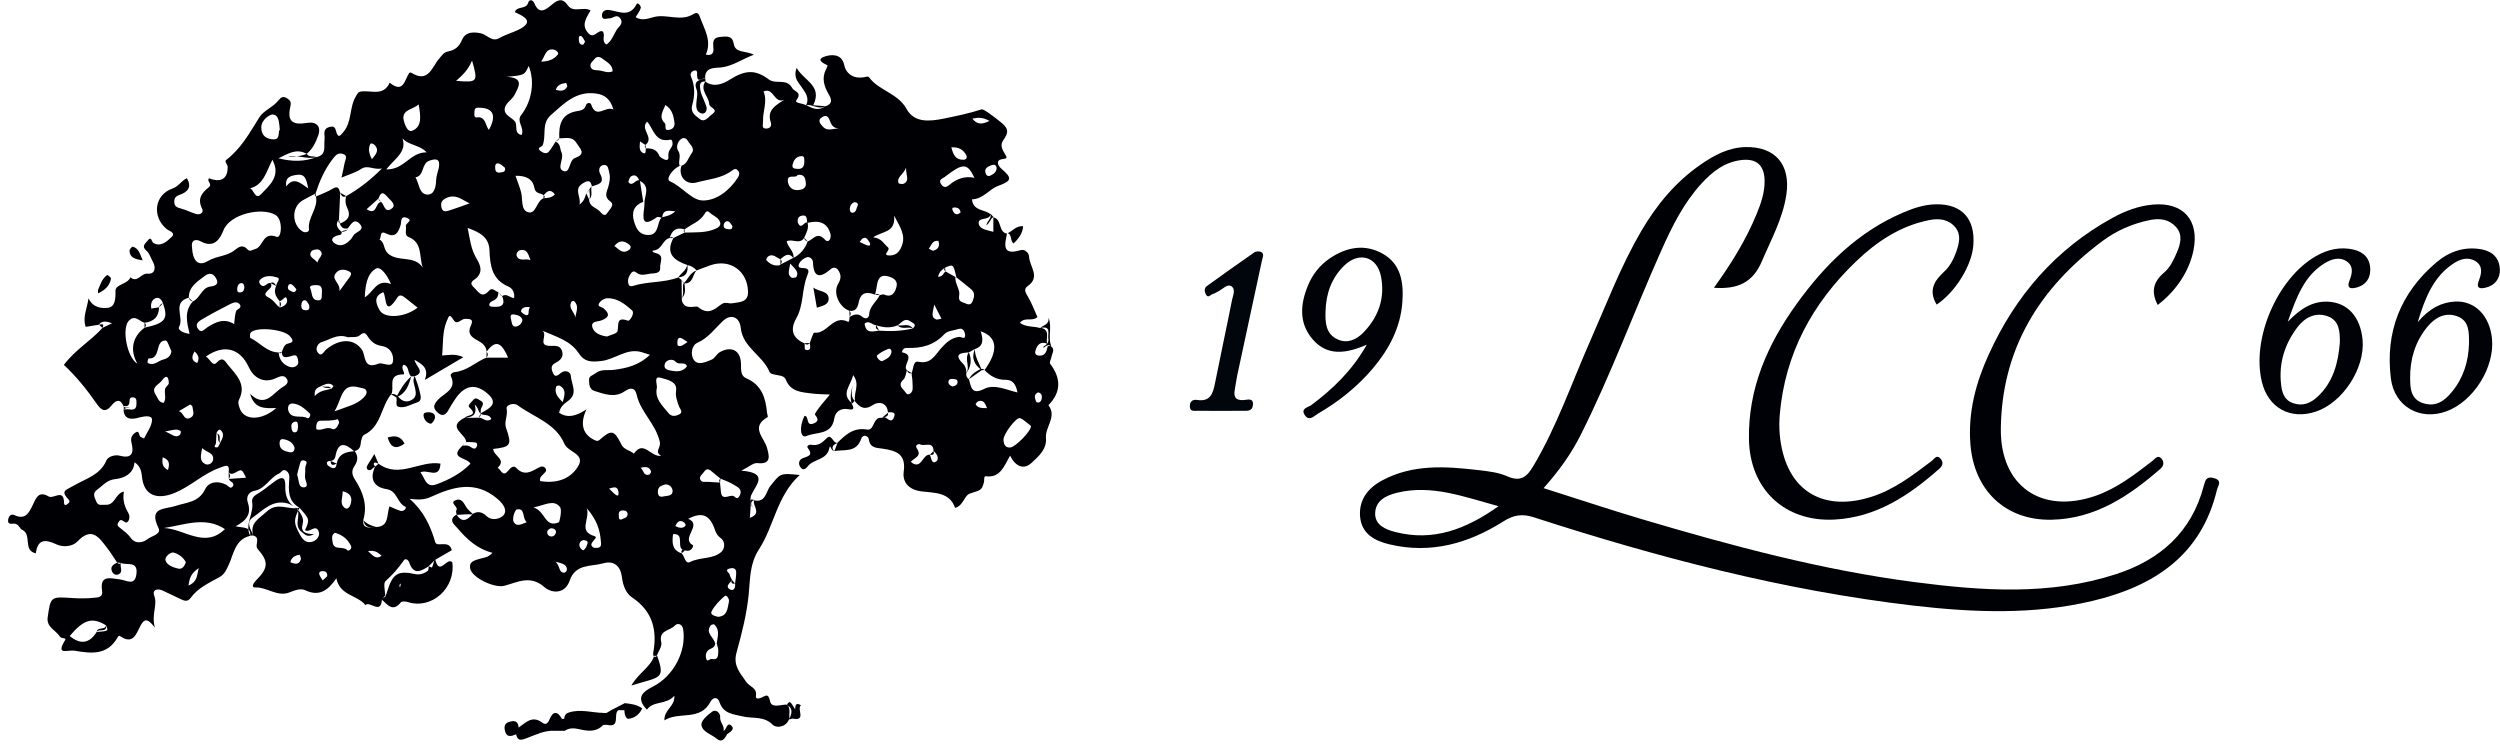
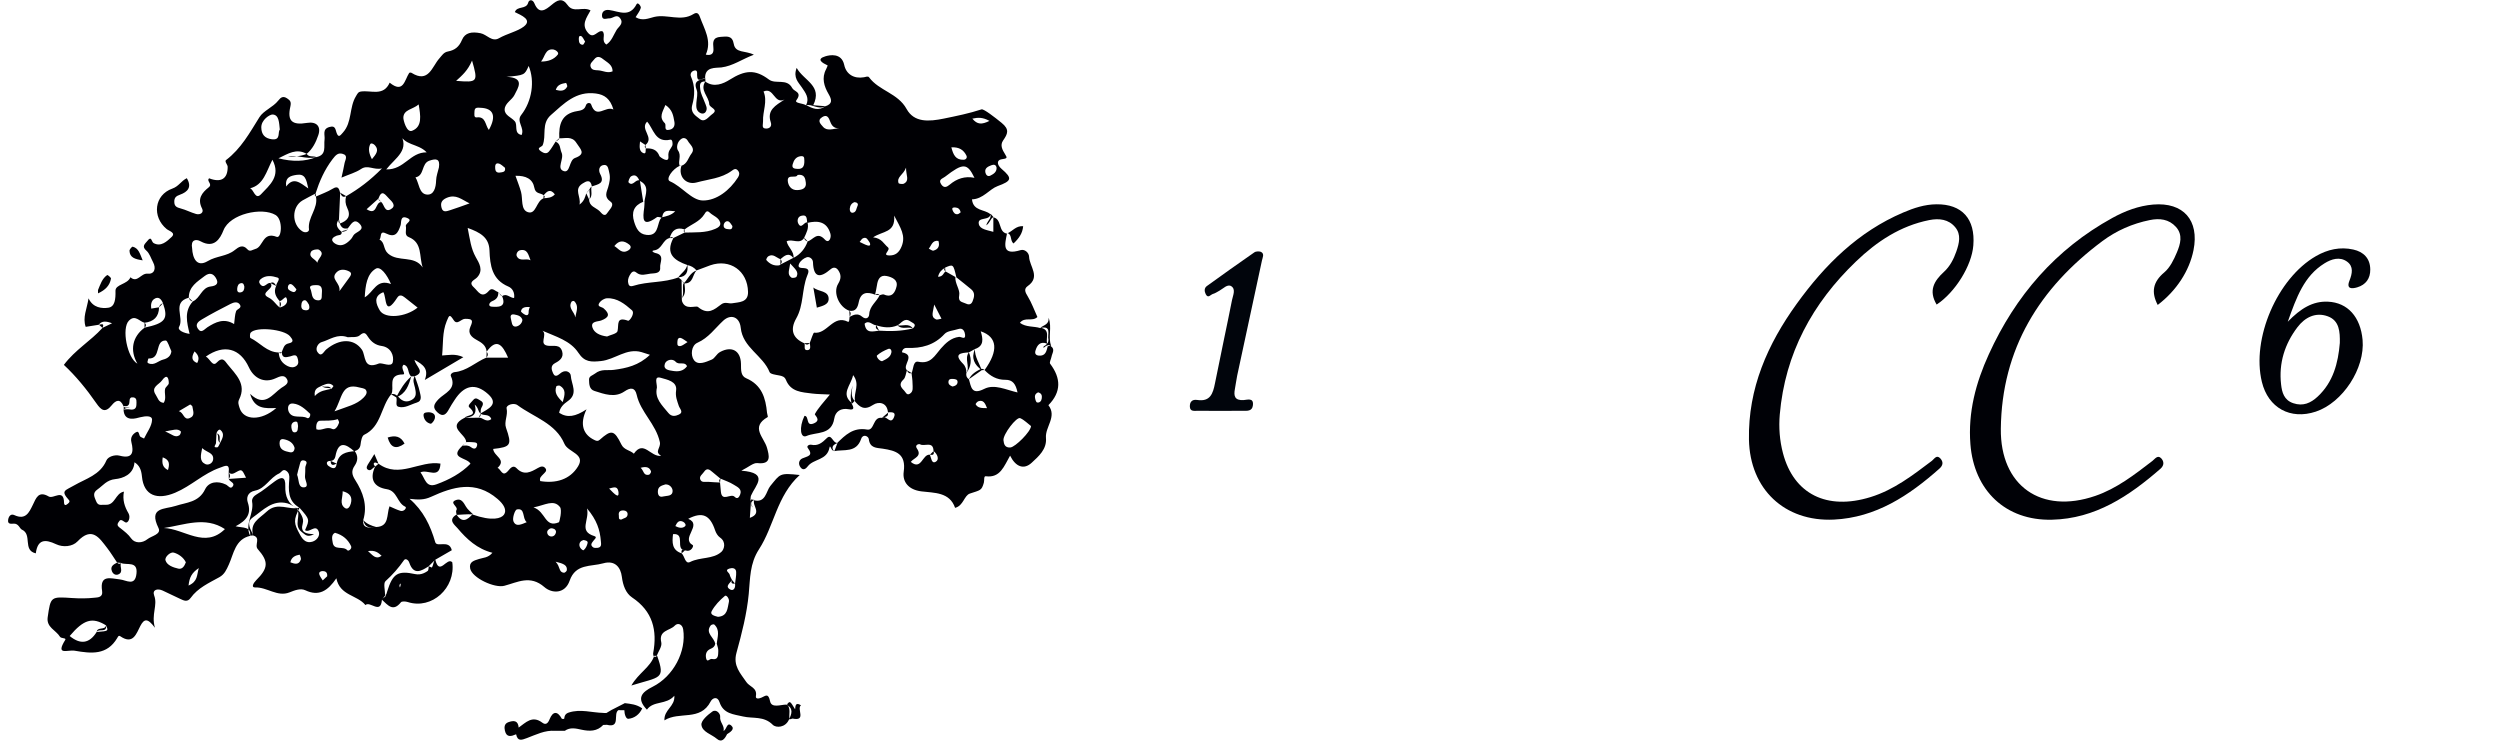
<svg xmlns="http://www.w3.org/2000/svg" width="187" height="56" viewBox="0 0 187 56" fill="none">
-   <path d="M28.568 44.864C28.474 45.998 27.684 44.929 27.333 45.258C26.716 44.494 25.421 44.564 25.16 43.256C24.514 44.203 23.851 44.63 22.836 44.151C22.481 43.983 22.041 44.156 21.653 44.311C20.746 44.672 19.98 43.908 19.082 43.94C18.774 43.95 18.942 43.622 19.162 43.401C20.078 42.487 20.101 42.004 19.279 41.071C19.007 40.762 19.54 40.218 18.933 40.054C18.788 39.599 18.343 39.102 18.923 38.694C19.69 38.155 20.387 37.363 21.49 37.649C21.742 37.715 21.953 37.883 22.186 37.996C22.579 38.531 21.892 39.29 22.584 39.806C22.836 39.993 22.981 40.227 23.491 39.956C22.85 39.937 22.453 39.82 22.645 39.159C22.766 38.741 22.453 38.385 22.238 38.038C21.541 37.701 21.317 37.096 21.34 36.379C21.368 35.6 21.027 35.661 20.55 36.008C20.097 36.332 19.681 36.707 19.19 36.983C18.989 37.096 18.816 37.302 18.858 37.532C19.017 38.399 18.278 39.206 18.713 40.082C17.591 40.331 17.479 41.437 17.123 42.215C16.932 42.637 16.791 42.961 16.404 43.176C15.627 43.608 14.8 43.973 14.258 44.728C14.019 45.056 13.758 44.929 13.482 44.798C13.047 44.587 12.607 44.381 12.168 44.175C11.775 43.992 11.373 44.114 11.532 44.545C11.813 45.286 11.299 45.933 11.588 46.955C11.037 46.205 10.78 46.284 10.499 46.819C10.2 47.381 9.966 48.258 8.998 47.592C8.868 47.503 8.825 47.63 8.769 47.724C8.003 49.017 6.839 48.891 5.595 48.675C5.057 48.581 4.127 49.074 4.88 47.864C4.983 47.7 4.576 47.775 4.487 47.63C4.193 47.138 3.459 46.931 3.566 46.176C3.791 44.615 3.786 44.625 5.399 44.733C5.955 44.77 6.521 44.77 7.072 44.709C7.306 44.686 7.713 44.691 7.638 44.212C7.437 42.947 8.288 43.27 8.966 43.34C9.452 43.392 10.106 43.889 10.209 42.9C10.312 41.943 9.499 42.295 9.055 42.117C8.952 42.201 8.853 42.192 8.765 42.089C8.517 41.723 8.288 41.343 8.017 40.992C7.423 40.223 6.881 39.355 5.796 40.499C5.422 40.893 4.716 40.954 4.202 40.71C3.356 40.307 2.814 40.349 2.678 41.39C1.673 41.165 2.44 39.974 1.631 39.613C1.481 39.548 1.392 39.154 1.032 39.168C0.841 39.177 0.542 39.238 0.612 38.859C0.658 38.605 0.817 38.409 1.074 38.531C1.907 38.915 2.173 38.348 2.454 37.766C2.697 37.269 2.87 36.683 3.646 37.138C3.996 37.344 4.777 36.519 4.791 37.607C4.791 37.71 4.842 37.837 4.978 37.748C5.095 37.673 5.282 37.541 5.156 37.405C4.501 36.679 4.88 36.702 5.572 36.294C6.39 35.816 7.502 35.53 7.956 34.447C8.077 34.157 8.578 33.988 8.956 34.086C9.957 34.353 10.004 33.782 9.831 33.088C9.732 32.708 9.933 32.478 10.153 32.342C10.448 32.16 10.364 32.605 10.527 32.685C10.611 32.722 10.691 32.764 10.775 32.802C10.995 32.333 11.364 31.869 11.373 31.4C11.383 31.081 10.91 31.105 10.48 31.212C10.2 31.283 9.284 31.606 9.242 30.645C9.368 30.495 9.559 30.523 9.723 30.472C9.564 30.448 9.377 30.57 9.242 30.392C8.994 29.783 8.657 29.937 8.353 30.317C7.872 30.913 7.573 30.692 7.213 30.172C6.483 29.117 5.67 28.123 4.777 27.293C5.623 26.164 6.783 25.503 7.657 24.537C7.853 24.124 7.554 24.279 7.381 24.293C7.058 24.345 6.731 24.396 6.409 24.448C6.165 23.74 6.502 23.112 6.624 22.315C6.955 23.041 7.643 23.084 8.101 23.018C8.606 22.948 8.652 22.352 8.638 21.757C8.624 21.26 9.541 21.279 9.756 20.74C10.279 21.199 10.541 20.421 11.037 20.472C11.542 20.524 11.705 20.093 11.448 19.61C11.289 19.314 11.186 18.953 10.953 18.752C10.56 18.419 10.864 18.227 11.023 18.021C11.345 17.599 11.322 18.086 11.486 18.18C12.037 18.494 12.495 18.044 12.832 17.73C13.178 17.407 12.649 17.285 12.463 17.13C11.359 16.22 11.532 14.584 12.893 14.106C13.374 13.937 13.538 13.544 13.973 13.328C14.374 13.994 14.043 14.355 13.468 14.561C13.173 14.664 13.033 14.781 13.037 15.095C13.037 15.438 13.229 15.517 13.514 15.592C13.907 15.695 14.272 15.892 14.664 16.005C14.978 16.094 15.268 15.902 15.118 15.606C14.735 14.866 15.108 14.415 15.613 14.012C15.927 13.764 15.417 13.548 15.641 13.337C16.525 13.684 17.039 13.38 17.03 12.475C17.03 12.325 16.777 12.076 16.908 11.973C18.03 11.12 18.68 9.929 19.405 8.767C19.709 8.274 20.419 8.026 20.817 7.52C20.999 7.285 21.172 7.159 21.471 7.355C21.709 7.515 21.798 7.618 21.719 7.97C21.471 9.048 21.845 9.381 22.962 9.193C23.664 9.076 24.038 9.446 23.808 10.112C23.631 10.637 23.383 11.148 22.934 11.514C22.448 11.715 21.939 11.711 21.546 11.725C22.177 11.528 22.916 11.954 23.659 11.753C24.458 11.593 24.206 10.942 24.276 10.44C24.323 10.107 24.084 9.667 24.627 9.503C25.145 9.348 25.075 9.746 25.216 10.032C25.351 10.304 25.477 10.107 25.655 9.91C26.352 9.132 26.109 8.04 26.623 7.201C26.744 6.999 26.782 6.877 27.015 6.844C27.759 6.741 28.689 7.224 29.147 6.183C30.176 7.023 30.26 5.987 30.606 5.457C30.625 5.429 30.737 5.419 30.779 5.447C32.06 6.254 32.317 4.979 32.859 4.374C33.06 4.149 33.182 3.91 33.514 3.849C34.009 3.755 34.336 3.516 34.556 2.986C34.785 2.438 35.281 2.353 35.945 2.485C36.421 2.578 36.791 3.164 37.324 2.86C37.931 2.513 38.707 2.349 39.175 1.992C39.848 1.477 38.997 1.149 38.511 0.905C38.679 0.417 39.371 0.736 39.511 0.192C39.572 -0.033 39.843 -0.066 39.974 0.253C40.33 1.12 40.811 0.736 41.265 0.361C41.681 0.014 42.05 -0.206 42.461 0.384C42.892 1.003 43.607 0.459 44.172 0.778C43.887 1.317 43.434 1.856 44.004 2.48C44.429 2.949 44.701 2.222 45.07 2.344C45.332 2.616 44.934 3.028 45.355 3.333C45.748 3.085 45.893 2.611 46.122 2.236C46.276 1.988 46.678 1.763 46.388 1.369C46.127 1.013 45.851 1.383 45.584 1.374C45.379 1.364 45.019 1.561 45.028 1.139C45.033 0.863 45.238 0.703 45.575 0.75C46.295 0.849 47.094 1.336 47.618 0.309C47.711 0.131 47.964 0.469 47.931 0.591C47.87 0.825 47.697 1.027 47.543 1.285C48.048 1.599 48.529 1.364 48.936 1.266C49.908 1.036 50.928 1.636 51.863 1.055C52.11 0.9 52.246 0.975 52.349 1.256C52.676 2.175 53.265 3.043 52.793 4.088C53.284 4.191 53.396 3.938 53.363 3.6C53.321 3.16 53.298 2.794 53.91 2.757C54.373 2.728 54.775 2.635 54.887 3.291C55.009 3.994 55.766 3.769 56.388 4.093C55.467 4.444 54.827 4.932 53.957 5.044C53.541 5.096 52.709 4.965 52.742 5.865C52.335 5.996 51.839 6.015 52.106 6.704C52.218 6.999 52.11 7.36 52.087 7.693C52.068 7.993 52.068 8.298 52.391 8.457C52.536 8.527 52.69 8.509 52.784 8.368C52.956 8.11 52.793 7.871 52.709 7.637C52.597 7.323 52.419 7.027 52.382 6.699C52.353 6.427 52.274 6.076 52.751 6.094C53.396 6.582 54.116 6.254 54.579 5.963C55.719 5.246 56.477 5.166 57.515 5.949C58.019 6.329 58.861 5.832 59.258 6.587C59.403 6.863 60.025 6.877 59.576 7.487C59.394 7.73 60.039 7.712 60.277 7.866C60.764 7.768 61.217 8.227 61.717 7.956C62.278 7.777 62.241 7.482 61.974 7.027C61.647 6.465 61.441 5.837 61.792 5.18C61.843 5.086 61.914 4.894 61.909 4.894C61.516 4.711 61.007 4.425 61.759 4.205C62.063 4.116 62.947 3.933 63.148 4.857C63.297 5.555 63.877 5.907 64.62 5.78C64.765 5.757 64.929 5.672 65.008 5.785C65.752 6.793 67.164 6.966 67.813 8.152C68.379 9.179 69.482 9.099 70.6 8.87C71.563 8.673 72.488 8.485 73.419 8.181C73.582 8.129 74.424 8.785 74.919 9.188C75.536 9.69 75.373 10.014 75.031 10.511C74.788 10.862 74.975 11.209 75.186 11.546C75.368 11.832 75.331 11.851 74.905 11.917C74.587 11.964 74.517 12.287 74.919 12.634C75.747 13.342 75.677 13.534 74.625 13.919C74.008 14.144 73.54 14.889 72.703 14.912C72.797 15.803 73.643 15.644 74.068 16.014C74.199 16.323 73.877 16.469 73.769 16.858C74.064 16.656 74.082 16.361 74.279 16.253C74.971 16.366 74.639 17.36 75.326 17.477V17.458C75.158 18.283 74.919 19.141 76.34 18.71C76.644 18.616 76.967 18.902 76.976 19.202C77 19.933 77.86 20.707 76.869 21.401C76.57 21.612 76.686 21.865 76.873 22.165C77.172 22.652 77.364 23.206 77.598 23.712C77.21 24.087 76.654 23.67 76.289 24.148C76.752 24.49 77.317 24.387 77.804 24.537C78.711 24.321 78.323 25.043 78.425 25.404C78.435 25.596 78.341 25.728 78.187 25.84C78.136 25.878 78.009 25.896 78.065 26.018C78.14 25.943 78.229 25.887 78.323 25.835C78.425 25.798 78.514 25.817 78.594 25.887C78.949 26.126 78.701 26.412 78.654 26.679C78.622 26.862 78.477 27.111 78.552 27.209C79.365 28.287 79.398 29.314 78.421 30.308C79.085 31.175 78.164 31.925 78.238 32.76C78.313 33.599 77.687 34.138 77.168 34.616C76.584 35.155 75.971 34.921 75.555 34.082C75.097 34.874 74.826 35.765 73.737 35.624C73.568 35.6 73.643 35.938 73.592 36.107C73.419 36.712 73.33 36.655 72.549 36.918C72.11 37.063 72.072 37.827 71.441 37.987C71.03 36.796 69.88 36.876 68.912 36.754C67.954 36.632 67.491 36.041 67.598 35.286C67.79 33.932 67.009 33.711 66.028 33.561C65.565 33.491 65.069 33.533 64.985 32.839C64.957 32.624 64.55 32.431 64.415 32.825C64.055 33.894 63.129 33.599 62.381 33.744C62.152 33.435 62.32 33.275 62.601 33.158C63.227 32.539 63.826 31.949 64.859 32.131C65.424 32.234 65.275 31.161 65.957 31.255C66.14 31.156 66.476 31.241 66.42 30.861C66.364 30.073 65.696 30.026 65.317 30.28C64.634 30.739 64.293 30.444 63.91 29.97C63.634 29.656 63.704 29.295 63.774 28.836C63.634 29.351 63.573 29.773 63.714 30.195C63.844 30.444 63.952 30.706 63.494 30.613C62.895 30.495 62.484 30.786 62.404 31.302C62.208 32.572 61.058 32.291 60.319 32.614C59.88 32.806 59.745 31.995 60.175 31.105C60.549 31.109 60.245 31.939 60.88 31.667C61.465 31.419 60.908 31.049 60.951 30.974C61.208 30.505 61.596 30.106 62.077 29.511C61.516 29.483 61.133 29.483 60.75 29.436C59.978 29.337 59.151 29.319 58.791 28.423C58.693 28.175 58.506 28.123 58.272 28.081C58.024 28.034 57.627 27.987 57.566 27.837C57.07 26.581 55.556 26.009 55.406 24.513C55.322 23.702 54.667 23.459 54.097 23.988C53.475 24.565 53.003 25.268 52.166 25.639C51.708 25.84 51.638 26.571 51.909 26.937C52.218 27.354 52.788 27.082 53.223 26.904C53.485 26.797 53.574 26.487 53.864 26.328C54.705 25.868 55.401 26.196 55.425 27.214C55.434 27.65 55.388 28.109 55.813 28.292C56.977 28.789 57.272 29.764 57.374 30.88C57.384 30.988 57.459 31.18 57.426 31.194C56.098 31.953 57.159 32.713 57.374 33.505C57.515 34.03 57.758 34.766 56.65 34.639C56.35 34.607 56.009 34.93 55.453 35.207C57.575 35.371 56.505 36.299 56.182 37.058C56.14 37.152 56.15 37.269 56.136 37.377C56.224 37.56 56.173 37.776 56.276 37.959C56.276 37.771 56.079 37.546 56.379 37.415C57.276 37.658 57.304 36.735 57.617 36.355C58.375 35.436 58.291 35.366 59.819 35.53C58.104 37.087 57.907 39.342 56.771 41.09C56.075 42.164 56.117 43.265 56.005 44.433C55.864 45.914 55.486 47.386 55.088 48.83C54.817 49.805 55.388 50.368 55.836 51.029C56.07 51.371 56.654 51.441 56.542 52.065C56.495 52.327 56.809 52.248 56.958 52.182C57.29 52.032 57.468 51.83 57.603 52.458C57.716 52.988 58.384 52.707 58.824 52.702C59.38 52.998 59.212 53.41 59.011 53.832C58.749 54.432 58.052 54.465 57.8 54.212C57.136 53.541 56.318 53.766 55.579 53.593C54.869 53.424 54.111 53.401 53.821 52.524C53.667 52.046 53.288 52.21 53.158 52.468C52.382 53.982 50.806 53.176 49.698 53.884C49.661 53.068 50.502 52.857 50.441 52.041C49.838 52.744 48.88 52.393 48.389 53.082C47.562 52.219 48.025 51.765 48.815 51.371C50.371 50.593 51.358 48.727 51.101 47.072C51.04 46.692 50.699 46.552 50.465 46.805C50.109 47.184 49.245 47.133 49.464 48.052C49.535 48.352 49.24 48.736 49.109 49.083C49.034 49.158 48.959 49.153 48.889 49.078C48.875 49.003 48.843 48.928 48.857 48.858C49.175 47.147 48.829 45.722 47.276 44.686C46.814 44.376 46.594 43.79 46.514 43.139C46.43 42.468 46.024 41.878 45.121 42.136C44.196 42.398 43.055 42.15 42.611 43.434C42.26 44.447 41.274 44.4 40.718 43.912C39.656 42.984 38.707 43.561 37.716 43.819C36.992 44.006 35.313 43.228 35.169 42.525C35.066 42.018 35.468 41.929 35.832 41.812C36.141 41.709 36.505 41.737 36.833 41.348C35.692 41.057 34.911 40.326 34.219 39.506C34.019 39.267 33.495 38.915 34.103 38.516C34.505 38.502 34.907 38.451 35.313 38.474C35.715 38.198 36.052 38.282 36.403 38.61C36.847 39.023 37.501 38.765 37.688 38.507C37.945 38.141 37.66 37.701 37.216 37.321C35.561 35.901 33.892 36.407 32.233 37.166C31.709 37.405 31.27 37.387 30.634 37.312C31.662 38.193 32.195 39.309 32.555 40.551C32.677 40.982 33.593 40.326 33.794 41.156C33.392 41.385 32.953 41.639 32.518 41.892C32.378 42.107 32.429 42.417 32.172 42.572C31.845 42.834 31.503 43.036 31.05 42.942C29.755 42.661 29.376 42.9 28.96 44.245C28.927 44.353 28.899 44.461 28.853 44.564C28.82 44.676 28.633 44.709 28.568 44.864ZM30.868 43.34C30.554 43.42 29.951 43.279 29.97 43.547C30.035 44.419 29.231 44.039 28.965 44.376C28.918 44.433 28.862 44.484 28.811 44.536C28.731 44.644 28.647 44.751 28.568 44.859C28.998 45.239 29.386 45.811 29.989 45.051C30.059 44.962 30.344 44.981 30.503 45.033C32.307 45.614 34.093 43.973 33.831 42.06C33.429 41.629 32.864 43.134 32.56 41.859C32.396 42.023 32.233 42.187 32.069 42.351C32.055 43.153 31.415 43.204 30.868 43.34ZM18.933 40.049C18.675 39.102 19.372 38.807 19.942 38.273C20.779 37.485 21.621 38.212 22.415 37.963L22.392 37.968C21.509 37.476 21.579 36.636 21.639 35.821C21.658 35.572 21.625 35.38 21.429 35.23C21.158 35.024 21.05 35.338 20.873 35.418C20.19 35.727 19.84 36.552 19.087 36.697C18.484 36.815 18.428 37.265 18.535 37.584C18.816 38.427 18.47 38.92 17.624 39.365C18.185 39.501 18.788 39.37 18.713 40.068C18.788 40.063 18.858 40.059 18.933 40.049ZM42.246 54.666C42.648 54.38 43.074 54.488 43.504 54.582C44.102 54.709 44.668 54.718 45.126 54.221C45.299 53.926 45.388 53.63 45.145 53.326C44.28 53.312 43.424 53.012 42.545 53.298C42.274 53.387 42.228 53.551 42.2 53.771C41.984 54.081 41.975 54.38 42.246 54.666ZM38.605 54.924C38.721 55.482 39.025 55.351 39.418 55.206C40.096 54.952 40.764 54.605 41.526 54.666C42.003 54.54 42.27 54.296 42.027 53.766C41.699 53.157 41.349 53.199 41.11 53.799C40.979 54.127 40.811 54.245 40.559 54.052C39.811 53.49 39.329 54.048 38.796 54.423C38.516 54.507 38.577 54.723 38.605 54.924ZM52.755 5.846C52.522 5.841 52.138 6.244 52.143 5.607C52.143 5.452 52.185 5.18 51.881 5.293C51.694 5.363 51.605 5.546 51.694 5.752C51.993 6.432 51.975 7.163 51.788 7.82C51.605 8.452 52.054 8.659 52.339 8.898C52.709 9.207 53.008 8.724 53.274 8.537C53.798 8.166 53.064 8.073 53.05 7.787C53.027 7.21 52.316 6.746 52.765 6.085C52.765 6.001 52.76 5.926 52.755 5.846ZM61.848 32.769C61.493 33.12 61.194 33.374 60.675 33.266C60.544 33.238 60.306 33.35 60.422 33.505C60.876 34.11 60.399 34.119 60.016 34.288C59.763 34.4 59.684 34.696 59.88 34.958C60.09 35.239 60.301 35.038 60.422 34.879C60.857 34.307 61.862 34.447 62.044 33.486C62.105 33.177 62.18 33.819 62.423 33.716C62.498 33.519 62.568 33.327 62.643 33.13C62.292 33.163 62.203 32.417 61.848 32.769ZM54.121 54.671C54.219 54.282 53.821 54.029 53.868 53.616C53.896 53.391 53.583 53.012 53.279 53.227C52.928 53.476 52.433 53.907 52.466 54.216C52.522 54.755 53.223 54.92 53.625 55.267C53.985 55.576 54.219 55.257 54.378 54.929C54.345 54.788 54.209 54.751 54.121 54.671ZM47.225 51.277C49.385 50.607 49.787 50.832 49.156 49.06C49.081 49.05 49.011 49.05 48.936 49.055C48.656 49.904 47.763 50.34 47.225 51.277ZM60.829 7.871C61.549 6.399 60.128 6.048 59.59 5.077C59.31 5.827 59.73 6.16 59.983 6.544C60.254 6.948 60.558 7.332 60.301 7.857C60.768 8.124 61.236 8.316 61.741 7.946C61.451 7.918 61.161 7.895 60.829 7.871ZM34.855 37.898C34.682 37.602 34.505 37.265 34.131 37.396C33.528 37.602 34.327 37.893 34.135 38.169C34.089 38.24 34.14 38.38 34.149 38.488C34.58 39.163 34.972 38.887 35.36 38.446C35.187 38.268 34.977 38.108 34.855 37.898ZM22.939 11.509C22.168 11.073 21.565 11.49 20.826 11.842C21.878 12.104 22.78 12.1 23.664 11.753C23.43 11.64 23.117 11.79 22.939 11.509ZM46.702 53.124C46.706 53.396 46.809 53.79 47.01 53.766C47.459 53.719 47.837 53.438 48.038 52.988C47.613 52.679 47.169 52.651 46.73 52.594C46.575 52.768 46.571 52.941 46.702 53.124ZM38.025 54.02C37.712 54.132 37.712 54.409 37.768 54.657C37.889 55.191 38.249 55.079 38.605 54.924C38.89 54.84 38.628 54.549 38.796 54.423C38.754 53.874 38.418 53.879 38.025 54.02ZM74.096 15.991C74.05 16.558 73.105 16.174 73.213 16.75C73.288 17.149 73.816 17.205 74.302 17.341C74.302 16.938 74.302 16.581 74.302 16.225C74.237 16.15 74.167 16.07 74.096 15.991ZM63.952 29.951C63.844 29.366 64.354 28.742 63.812 28.058C63.653 28.84 62.835 29.469 63.756 30.177C63.821 30.102 63.886 30.026 63.952 29.951ZM45.379 54.212C46.463 54.488 45.832 53.373 46.262 53.115C46.108 52.979 45.94 52.993 45.771 53.087C45.636 53.166 45.5 53.246 45.364 53.33C45.201 53.63 45.163 53.921 45.379 54.212ZM75.354 17.435C75.714 17.528 75.541 18.011 75.812 18.213C76.224 17.819 76.485 17.453 76.532 16.919C75.99 16.877 75.733 17.299 75.354 17.453C75.354 17.453 75.354 17.435 75.354 17.435ZM8.302 20.838C8.316 20.763 8.049 20.552 8.021 20.571C7.633 20.838 7.507 21.279 7.334 21.687C7.325 21.71 7.334 21.747 7.334 21.944C7.9 21.682 8.213 21.344 8.302 20.838ZM9.929 18.452C9.873 18.438 9.681 18.654 9.686 18.761C9.709 19.263 10.078 19.385 10.672 19.474C10.462 18.968 10.368 18.569 9.929 18.452ZM78.435 23.768C78.486 24.279 78.07 24.307 77.827 24.513C78.594 24.659 78.21 25.282 78.323 25.704C78.308 25.704 78.294 25.728 78.29 25.779C78.285 25.826 78.308 25.868 78.369 25.896C78.454 25.887 78.542 25.873 78.626 25.864C78.369 25.207 78.711 24.513 78.435 23.768ZM8.377 42.74C8.461 42.937 8.643 43.04 8.825 42.975C9.284 42.806 8.919 42.384 9.055 42.107C8.956 42.098 8.863 42.089 8.765 42.079C8.508 42.22 8.213 42.351 8.377 42.74ZM9.256 30.631C9.4 30.627 9.55 30.594 9.686 30.622C9.989 30.678 10.2 30.598 10.204 30.266C10.204 30.069 10.265 29.769 9.989 29.727C9.569 29.661 9.751 30.078 9.634 30.261C9.536 30.416 9.396 30.383 9.256 30.373C9.256 30.467 9.256 30.547 9.256 30.631ZM59.282 53.748C60.357 53.973 59.567 53.002 59.913 52.758C59.511 52.496 59.497 52.787 59.473 53.068C59.305 53.26 59.025 53.424 59.282 53.748ZM56.182 37.358C56.15 37.799 56.121 38.24 56.089 38.737C57.066 38.38 56.206 37.799 56.425 37.396C56.346 37.387 56.262 37.373 56.182 37.358ZM58.87 52.684C59.179 53.016 58.987 53.438 59.057 53.813C59.132 53.79 59.207 53.771 59.282 53.748C59.347 53.518 59.413 53.293 59.478 53.063C59.09 52.421 59.09 52.421 58.87 52.684ZM65.999 31.231C66.289 31.025 66.612 31.822 66.869 31.212C67.042 30.805 66.715 30.837 66.462 30.837C66.308 30.969 66.154 31.1 65.999 31.231ZM46.702 53.124C46.711 52.951 46.72 52.773 46.73 52.599C46.412 52.763 46.089 52.927 45.771 53.091C45.935 53.101 46.098 53.11 46.262 53.119C46.407 53.119 46.557 53.124 46.702 53.124ZM42.246 54.666C42.232 54.366 42.218 54.066 42.2 53.766C42.144 53.785 42.087 53.785 42.031 53.766C42.059 54.174 41.989 54.531 41.531 54.666C41.77 54.666 42.008 54.666 42.246 54.666ZM54.71 54.282C54.364 53.963 54.359 54.587 54.121 54.671C54.205 54.755 54.289 54.84 54.373 54.924C54.616 54.77 54.99 54.54 54.71 54.282ZM45.145 53.33C45.201 53.63 44.869 53.921 45.126 54.226C45.21 54.221 45.299 54.221 45.383 54.216C45.379 53.921 45.374 53.63 45.369 53.335C45.29 53.33 45.215 53.33 45.145 53.33ZM7.666 24.523C7.876 24.424 8.087 24.326 8.381 24.181C7.942 24.017 7.638 23.984 7.39 24.279C7.484 24.363 7.573 24.443 7.666 24.523ZM28.137 39.421C29.133 39.384 28.904 38.507 29.133 37.874C29.428 38.001 29.685 38.132 29.956 38.212C30.223 38.291 30.456 37.968 30.316 37.902C29.689 37.621 29.727 36.716 28.927 36.59C27.974 36.44 27.619 35.844 28.058 34.902C28.011 34.808 27.885 34.705 28.002 34.616C28.086 34.55 28.208 34.663 28.315 34.686C29.853 35.825 31.405 34.419 32.948 34.677C32.883 35.886 31.985 35.066 31.452 35.333C31.793 35.76 31.84 36.529 32.658 36.224C33.607 35.877 34.491 35.404 35.192 34.686C34.935 34.199 33.537 34.307 34.598 33.331C34.678 33.228 34.823 33.196 34.869 33.06C34.86 32.455 33.364 31.958 34.743 31.255C35.285 31.208 35.739 31.067 35.505 30.261C35.814 30.509 35.739 30.795 35.945 30.927C36.505 30.589 37.356 30.247 36.515 29.483C35.547 28.606 34.701 28.826 33.995 29.933C33.855 30.153 33.705 30.369 33.584 30.603C33.378 30.992 33.135 31.227 32.728 30.852C32.34 30.495 32.429 30.252 32.803 29.858C33.242 29.398 34.187 29.126 33.729 28.142C33.658 27.987 33.85 27.851 33.986 27.837C34.911 27.758 35.571 27.087 36.379 26.75C36.515 26.604 36.524 26.459 36.398 26.299C36.356 25.826 36.019 25.625 35.641 25.418C35.285 25.221 34.958 24.945 35.187 24.438C35.412 23.942 35.328 23.848 34.79 23.848C34.486 23.848 34.201 24.349 33.939 23.951C33.63 23.482 33.607 23.552 33.411 24.031C33.074 24.856 33.158 25.714 33.069 26.59C33.532 26.571 34.028 26.426 34.659 26.717C33.658 27.308 32.784 27.828 31.774 28.423C32.092 27.584 31.658 27.279 31.003 26.914C31.106 27.42 31.84 27.832 31.022 28.142C30.83 28.433 30.98 28.723 31.041 29.005C31.111 29.342 31.186 29.684 30.816 29.9C30.438 30.125 30.101 30.036 29.82 29.708C29.666 29.553 29.507 29.422 29.264 29.487C28.479 30.42 28.53 31.911 27.235 32.525C27.072 32.605 27.002 32.98 26.973 33.224C26.941 33.542 26.768 33.674 26.506 33.753L26.525 33.73C26.805 34.096 26.772 34.48 26.529 34.832C26.258 35.221 26.324 35.526 26.576 35.915C27.151 36.815 27.502 37.794 27.174 38.891C27.282 39.487 27.679 39.51 28.137 39.421ZM44.467 32.914C44.612 32.985 44.719 33.022 44.86 32.895C45.734 32.117 45.944 32.155 46.482 33.252C46.683 33.664 47.132 33.669 47.412 33.936C48.151 32.877 48.656 34.208 49.455 34.096C48.917 33.782 49.45 33.51 49.357 33.069C49.062 31.709 47.917 30.842 47.623 29.53C47.501 28.981 47.174 28.962 46.715 29.276C45.982 29.778 45.206 29.478 44.467 29.244C44.074 29.122 44.069 28.733 44.06 28.404C44.051 28.123 44.327 28.086 44.504 27.945C44.977 27.57 45.435 27.729 45.921 27.664C46.842 27.542 47.781 27.345 48.614 26.539C48.319 26.445 48.151 26.384 47.982 26.337C46.861 26.014 46 26.9 44.948 27.007C44.219 27.082 43.728 27.096 43.27 26.398C42.662 25.47 41.578 25.184 40.577 24.738C40.989 25.052 40.231 25.798 41.035 25.868C41.438 25.901 41.891 25.742 42.05 26.29C42.181 26.74 41.863 26.984 41.531 27.153C41.129 27.359 41.274 27.697 41.372 27.922C41.554 28.325 41.83 27.968 41.994 27.865C42.368 27.626 42.681 27.87 42.695 28.1C42.728 28.737 43.289 29.455 42.447 30.022C42.167 30.209 41.872 30.5 41.826 30.88C42.443 31.273 43.036 31.17 43.873 30.617C43.331 31.742 43.625 32.52 44.467 32.914ZM37.216 35C37.473 35.085 37.571 35.732 38.006 35.221C38.17 35.029 38.38 34.747 38.642 35.024C39.194 35.605 39.722 35.3 40.227 35.01C40.461 34.874 40.652 34.836 40.802 35.033C40.947 35.23 40.732 35.361 40.615 35.493C40.493 35.629 40.33 35.741 40.409 35.985C41.569 36.177 42.634 35.882 43.242 34.879C43.812 33.941 42.494 33.838 42.218 33.196C41.569 31.663 39.937 31.212 38.712 30.308C38.422 30.092 37.838 30.303 37.894 30.547C38.011 31.067 37.688 31.536 37.852 32.005C38.301 33.285 38.221 33.439 36.889 33.58C36.931 34.133 37.917 34.358 37.216 35ZM17.105 35.333C17.203 34.611 16.81 34.864 16.45 34.986C15.225 35.408 14.304 36.351 13.098 36.857C11.771 37.415 10.752 37.091 10.616 35.633C10.569 35.141 10.434 34.813 10.06 34.578C9.999 35.511 9.162 35.783 8.634 35.835C7.975 35.901 7.708 36.318 7.287 36.613C6.904 36.88 7.049 37.148 7.185 37.48C7.343 37.883 7.587 37.733 7.881 37.757C8.629 37.813 8.606 36.899 9.27 36.773C9.153 37.391 9.316 37.898 9.611 38.395C9.798 38.713 9.578 39.22 9.34 39.051C9.04 38.84 8.994 38.849 8.844 39.093C8.699 39.323 8.905 39.426 9.04 39.534C9.321 39.759 9.592 39.96 9.817 40.279C10.088 40.659 10.644 40.64 11.027 40.331C11.336 40.082 12.088 39.97 11.855 39.496C11.079 37.916 12.327 38.108 13.14 37.841C13.944 37.574 14.865 37.588 15.342 36.599C15.618 36.027 16.287 35.947 16.904 36.247C17.072 36.327 17.25 36.655 17.432 36.346C17.572 36.102 17.17 36.036 17.114 35.825C17.236 35.661 17.226 35.497 17.105 35.333ZM63.526 23.243C62.764 22.971 62.283 21.888 62.699 21.218C62.937 20.829 62.919 20.529 62.694 20.205C62.554 20.008 62.358 19.947 62.129 20.14C61.362 20.796 60.848 20.815 60.81 19.605C60.801 19.366 60.549 19.174 60.338 19.244C60.114 19.319 59.866 19.516 59.773 19.727C59.618 20.064 59.941 20.041 60.151 20.055C60.628 20.088 60.45 20.44 60.376 20.627C59.969 21.659 60.123 22.826 59.557 23.82C59.095 24.631 59.258 25.287 60.161 25.676C60.301 25.807 60.436 25.807 60.567 25.662C60.679 25.39 60.829 24.874 60.899 24.884C61.876 25.02 62.316 23.506 63.424 24.068C63.541 24.124 63.526 23.838 63.55 23.702C63.648 23.538 63.671 23.384 63.526 23.243ZM15.539 19.53C16.193 19.136 16.969 19.183 17.553 18.71C17.848 18.475 18.157 18.25 18.512 18.654C18.699 18.864 18.886 18.677 19.096 18.625C19.699 18.475 19.625 17.299 20.695 17.716C21.064 17.861 21.186 16.422 20.611 16.08C19.582 15.47 17.198 16 16.717 17.224C16.46 17.875 16.011 18.602 15.01 18.053C14.636 17.847 14.253 17.946 14.37 18.569C14.407 19.31 14.716 20.022 15.539 19.53ZM51.105 21.232C51.035 21.588 51.18 21.963 51.002 22.305C51.007 22.376 50.993 22.455 51.012 22.521C51.25 23.248 52.05 22.826 52.209 22.962C52.961 23.59 53.433 23.154 53.957 22.76C54.242 22.549 54.518 22.732 54.766 22.685C55.252 22.596 55.972 22.648 55.953 21.832C55.92 20.257 54.602 19.333 53.13 19.844C52.784 19.966 52.447 20.097 52.101 20.229C51.605 20.397 51.451 20.913 51.105 21.232ZM21.046 29.014C21.256 28.869 21.653 28.704 21.471 28.367C21.27 28.001 20.948 28.142 20.602 28.301C19.793 28.676 19.012 28.325 18.619 27.481C17.956 26.042 16.763 25.723 15.398 26.67C15.702 26.829 15.899 27.453 16.202 27.129C16.661 26.642 16.82 27.003 17.02 27.251C17.633 28.011 18.46 28.723 17.89 29.872C17.773 30.111 17.853 30.289 17.918 30.505C18.208 31.466 19.545 31.503 20.667 30.519C19.844 30.547 19.035 30.622 18.708 29.459C19.802 30.519 20.368 29.483 21.046 29.014ZM41.835 10.342C41.788 9.329 41.984 8.495 43.195 8.307C43.401 8.274 43.724 8.223 43.812 7.913C43.892 7.637 44.172 7.67 44.219 7.815C44.602 8.954 45.285 7.89 45.883 8.19C45.65 7.393 45.224 7.079 44.57 6.994C43.083 6.793 42.185 7.745 41.204 8.607C40.474 9.249 40.886 10.14 40.591 10.862C40.535 11.003 40.068 11.04 40.461 11.317C40.661 11.453 40.877 11.546 41.059 11.335C41.251 11.111 41.391 10.848 41.554 10.6C41.653 10.52 41.797 10.492 41.835 10.342ZM23.551 14.556C23.537 14.608 23.561 14.659 23.631 14.701C24.047 14.509 24.491 14.359 24.879 14.12C25.3 13.858 25.361 14.125 25.445 14.42C25.534 14.612 25.618 14.814 25.893 14.673C26.833 14.134 27.689 13.492 28.572 12.597C27.936 12.737 27.516 12.301 27.011 12.639C26.609 12.911 26.113 13.042 25.543 13.286C25.632 12.873 25.716 12.554 25.767 12.231C25.809 11.973 26.076 11.626 25.618 11.504C25.281 11.415 25.113 11.593 24.87 11.912C24.271 12.7 23.897 13.558 23.603 14.472C23.584 14.472 23.565 14.5 23.551 14.556ZM50.988 41.39C51.218 41.601 51.245 42.225 51.62 42.037C52.382 41.648 53.326 41.85 53.962 41.278C54.172 41.09 54.34 40.537 53.854 40.204C53.686 40.087 53.555 39.867 53.489 39.665C53.106 38.512 52.531 38.259 51.479 38.807C52.583 39.271 50.881 40.246 51.825 40.781C51.9 40.823 51.722 41.278 51.348 41.188C51.311 41.179 51.274 41.179 51.236 41.17C50.984 41.053 50.951 41.184 50.988 41.39ZM37.557 22.155C37.885 21.907 38.142 22.287 38.455 22.291C38.516 21.884 38.324 21.56 38.034 21.438C36.795 20.918 36.655 19.858 36.613 18.724C36.576 17.758 35.926 17.388 34.981 17.05C35.154 17.918 35.225 18.588 35.585 19.23C35.828 19.661 36.192 20.21 35.687 20.749C35.491 20.96 34.991 21.087 35.449 21.499C35.772 21.794 36.033 22.38 36.58 21.743C36.823 21.462 37.043 21.79 37.272 21.851C37.384 21.935 37.408 22.104 37.557 22.155ZM50.839 12.404C50.306 12.643 49.759 13.408 50.114 13.562C51.031 13.961 51.736 14.992 52.583 14.997C53.602 15.002 54.579 14.242 55.2 13.272C55.303 13.108 55.345 12.934 55.2 12.761C55.032 12.554 54.883 12.667 54.728 12.779C53.952 13.351 52.994 13.403 52.11 13.647C51.302 13.867 50.713 13.178 50.97 12.404C50.928 12.404 50.881 12.404 50.839 12.404ZM30.564 17.73C30.218 17.594 30.419 17.195 30.358 16.919C30.307 16.689 30.966 16.497 30.419 16.291C29.919 16.103 30.031 16.661 29.965 16.849C29.769 17.435 29.568 17.81 28.862 17.458C28.362 17.21 28.553 17.782 28.381 17.922C28.806 18.119 28.647 18.635 29.03 18.968C29.792 19.638 30.975 19.057 31.62 20.008C31.33 19.197 31.63 18.152 30.564 17.73ZM50.091 17.805C49.562 17.918 49.535 18.649 48.927 18.729C48.665 18.761 48.889 18.897 49.02 18.925C49.754 19.071 49.343 19.643 49.38 20.004C49.427 20.477 48.959 20.435 48.656 20.468C48.305 20.51 47.945 20.674 47.594 20.383C47.361 20.191 47.211 20.393 47.094 20.604C46.982 20.81 46.935 21.021 47.01 21.246C47.066 21.424 47.211 21.433 47.365 21.382C48.469 21.03 49.661 21.171 50.75 20.744C51.339 20.707 51.479 20.336 51.419 19.826C50.441 19.483 49.745 18.991 50.367 17.81C50.269 17.711 50.18 17.711 50.091 17.805ZM24.052 25.592C23.813 25.657 23.551 26.046 23.743 26.328C24.042 26.768 24.201 26.304 24.407 26.136C25.421 25.296 26.492 25.324 27.072 26.159C27.375 26.6 27.146 27.683 28.329 27.195C28.572 27.096 29.283 27.514 29.381 27.087C29.488 26.618 29.25 25.976 28.544 25.878C28.1 25.817 27.782 25.578 27.548 25.226C27.366 24.945 27.263 24.767 26.899 25.09C26.693 25.268 26.267 25.193 26.015 25.226C25.23 24.935 24.664 25.418 24.052 25.592ZM38.483 7.102C38.296 7.482 37.772 7.712 37.749 8.171C37.726 8.626 38.249 8.767 38.506 9.071C38.754 9.362 38.404 9.976 39.016 10.098C39.259 9.554 38.595 9.095 38.988 8.598C39.792 7.571 40.021 6.071 39.544 4.932C39.236 5.621 39.236 5.621 37.889 5.747C39.301 5.813 38.745 6.573 38.483 7.102ZM46.192 24.767C46.3 24.279 46.061 23.655 46.987 23.993C47.08 24.026 47.529 23.435 47.263 23.201C46.744 22.746 46.164 22.277 45.402 22.31C45.206 22.32 44.958 22.47 44.846 22.634C44.612 22.957 45.009 22.943 45.145 23.06C45.626 23.477 45.589 23.74 44.962 23.974C44.719 24.063 44.154 24.017 44.317 24.504C44.444 24.889 44.855 25.099 45.407 25.17C45.622 25.062 46.145 24.968 46.192 24.767ZM30.615 42.089C30.536 41.854 30.321 41.751 30.218 41.901C29.816 42.478 29.367 42.993 28.839 43.467C28.656 43.631 28.811 44.17 28.806 44.54C29.33 44.273 29.895 44.325 30.554 44.409C30.325 44.062 29.853 44.151 29.881 43.758C29.886 43.687 30.068 43.556 30.12 43.579C31.288 44.067 31.91 43.157 32.658 42.604C32.466 42.525 32.265 42.44 32.064 42.356C31.499 42.726 30.938 43.04 30.615 42.089ZM68.187 27.907C68.332 27.598 68.29 26.975 68.692 27.059C69.627 27.256 69.922 26.585 70.371 26.075C70.74 25.657 71.137 25.273 71.736 25.198C71.899 25.179 72.231 25.46 72.189 25.038C72.17 24.86 72.067 24.481 71.68 24.612C71.329 24.729 70.871 24.743 70.656 24.977C69.88 25.826 68.907 26.07 67.837 26.023C67.5 26.009 67.449 26.346 67.481 26.356C68.529 26.567 67.458 27.326 67.837 27.692C67.902 27.856 67.996 27.968 68.187 27.907ZM21.074 26.337C21.195 26.079 21.219 25.76 21.588 25.685C22.023 25.596 21.896 25.395 21.691 25.151C21.251 24.626 19.152 24.415 18.75 24.884C18.68 24.968 18.685 25.259 18.732 25.282C19.447 25.625 19.97 26.356 20.854 26.365C20.938 26.459 21.013 26.45 21.074 26.337ZM44.093 14.176C44.069 14.425 44.191 14.678 44.069 14.922C44.069 15.438 44.56 15.522 44.841 15.784C44.99 15.92 45.206 16.295 45.439 15.911C45.589 15.667 46.014 15.325 45.654 15.072C45.159 14.725 45.383 14.359 45.486 14.017C45.594 13.651 45.668 13.29 45.575 12.929C45.514 12.704 45.505 12.32 45.196 12.339C44.813 12.362 44.743 12.728 44.892 13.009C45.28 13.745 44.71 13.787 44.275 13.942C44.182 13.998 44.126 14.078 44.093 14.176ZM49.988 30.884C50.245 31.203 50.54 31.119 50.778 31.011C51.161 30.842 50.843 30.575 50.773 30.359C50.652 29.984 50.507 29.666 50.572 29.206C50.67 28.517 49.871 28.395 49.441 28.264C48.889 28.095 49.147 28.662 49.137 28.99C48.95 29.802 49.52 30.308 49.988 30.884ZM28.404 23.215C28.787 23.866 30.335 23.74 31.237 23.009C30.91 22.751 30.596 22.502 30.283 22.254C30.096 22.104 29.886 22.001 29.718 22.259C28.736 23.782 28.927 22.259 28.675 21.855C27.894 22.16 28.137 22.755 28.404 23.215ZM73.376 27.593C73.007 27.772 72.666 27.983 72.474 28.367C72.642 28.939 72.666 29.572 73.62 29.089C74.382 28.704 75.246 29.159 76.111 29.356C75.98 28.728 75.751 28.4 75.2 28.409C74.569 28.419 74.068 28.128 73.648 27.683C73.573 27.612 73.484 27.579 73.376 27.593ZM12.257 39.496C13.8 39.552 15.309 41.067 16.824 39.576C15.342 38.601 13.8 39.267 12.257 39.496ZM40.732 14.767C40.764 14.72 40.741 14.669 40.671 14.608C40.447 14.415 40.054 14.528 39.97 14.045C39.853 13.389 39.339 13.126 38.558 13.15C38.721 13.614 38.871 13.98 38.974 14.359C39.119 14.889 38.932 15.705 39.498 15.873C40.105 16.056 40.11 15.044 40.648 14.838C40.676 14.833 40.704 14.809 40.732 14.767ZM17.661 23.276C17.722 23.107 18.119 23.06 17.946 22.788C17.778 22.526 17.474 22.615 17.245 22.732C16.52 23.102 15.8 23.477 15.104 23.89C14.889 24.017 14.566 24.227 14.791 24.57C15.057 24.982 15.277 24.631 15.511 24.481C16.123 24.091 16.754 23.773 17.511 24.241C17.567 23.848 17.563 23.543 17.661 23.276ZM22.63 14.992C21.817 15.466 21.803 16.755 22.593 17.289C22.841 17.458 23.135 17.35 23.112 17.153C22.995 16.263 23.823 15.588 23.631 14.701C23.622 14.627 23.612 14.547 23.608 14.472C23.28 14.645 22.948 14.809 22.63 14.992ZM32.116 12.02C31.499 12.231 31.765 13.14 31.078 13.267C31.354 13.712 31.34 14.486 31.915 14.552C32.457 14.612 32.607 14.031 32.621 13.497C32.63 13.173 32.756 12.85 32.831 12.526C32.929 11.87 32.635 11.842 32.116 12.02ZM66.411 18.494C66.677 18.71 65.892 19.104 66.546 19.108C66.953 19.108 67.238 18.916 67.43 18.457C67.781 17.627 67.36 17.05 66.883 16.127C66.991 17.435 66.028 17.261 65.308 17.753C65.962 17.819 66.107 18.25 66.411 18.494ZM42.003 11.411C42.223 11.884 41.592 12.606 42.167 12.798C42.662 12.962 42.555 11.982 43.008 11.818C43.887 11.504 43.387 11.129 43.125 10.703C42.789 10.154 42.288 10.365 41.83 10.342C41.737 10.426 41.643 10.511 41.55 10.595C41.943 10.736 41.872 11.125 42.003 11.411ZM76.312 31.278C76.037 31.156 75.017 32.497 75.059 32.928C75.088 33.214 75.162 33.51 75.588 33.468C75.938 33.435 77.102 32.295 77.121 31.869C76.869 31.681 76.621 31.414 76.312 31.278ZM73.358 24.781C73.531 25.343 73.615 25.878 72.928 26.107C72.629 26.787 72.876 27.289 73.442 27.687C73.512 27.683 73.578 27.678 73.648 27.678C74.695 26.234 74.615 25.207 73.358 24.781ZM7.933 46.777C6.904 46.144 6.268 46.327 5.212 47.574C6.002 48.221 6.675 48.155 7.231 47.273C7.381 46.983 8.007 47.377 7.933 46.777ZM22.415 37.963C21.924 38.92 21.976 39.149 22.443 40.002C22.677 40.434 22.948 40.649 23.378 40.514C23.706 40.41 23.977 40.063 23.827 39.726C23.589 39.182 23.145 39.899 22.817 39.656C23.173 38.854 23.173 38.854 22.392 37.968C22.392 37.968 22.415 37.959 22.415 37.963ZM48.235 10.937C48.221 10.993 48.244 11.05 48.3 11.101C48.758 11.082 49.142 11.171 49.329 11.682C49.347 11.734 50.053 12.273 49.997 11.711C49.955 11.27 50.161 11.171 50.278 10.914C50.348 10.759 50.297 10.412 50.147 10.445C48.992 10.712 48.88 9.61 48.403 9.099C47.837 9.676 48.983 10.281 48.277 10.848C48.263 10.848 48.249 10.876 48.235 10.937ZM48.118 15.091C47.407 15.367 47.216 15.888 47.435 16.591C47.585 17.069 47.781 17.51 48.361 17.57C49.212 17.66 49.147 16.914 49.366 16.436C49.394 16.375 49.455 16.323 49.497 16.267L49.53 16.286C49.394 16.272 49.212 16.188 49.133 16.248C48.006 17.06 48.076 16.333 48.188 15.527C48.207 15.386 48.202 15.236 48.212 15.091H48.118ZM28.89 12.672C30.255 12.704 30.662 11.382 31.915 11.396C31.246 10.684 30.18 10.937 29.863 9.887C30.751 11.214 29.573 11.79 28.89 12.672ZM30.765 28.151C30.269 28.587 29.933 29.14 29.638 29.717C29.741 29.951 29.531 30.345 29.797 30.425C30.269 30.566 30.709 30.252 31.157 30.12C31.625 29.984 31.452 29.576 31.391 29.281C31.312 28.897 31.153 28.526 31.031 28.151C30.938 28.151 30.849 28.151 30.765 28.151ZM51.152 17.238C51.133 17.289 51.152 17.346 51.208 17.397C51.98 17.369 52.765 17.439 53.499 17.12C53.705 17.031 53.938 16.895 53.868 16.642C53.765 16.258 53.344 16.15 53.087 15.902C52.877 15.7 52.788 15.859 52.685 16.028C52.335 16.591 51.694 16.778 51.208 17.163C51.189 17.158 51.171 17.186 51.152 17.238ZM10.817 24.143C10.429 24.054 10.116 23.506 9.644 23.984C9.078 24.551 9.513 26.778 10.279 27.204C9.695 26.201 9.901 25.179 10.817 24.509C10.943 24.387 10.948 24.265 10.817 24.143ZM27.189 29.75C27.333 29.6 27.525 29.38 27.361 29.159C27.273 29.042 27.044 29.028 26.875 28.981C25.501 28.601 25.608 29.82 25.019 30.767C25.978 30.406 26.674 30.27 27.189 29.75ZM60.408 18.058C60.824 17.95 61.11 17.275 61.703 17.922C62.002 18.246 62.203 17.786 62.115 17.482C61.853 16.572 61.175 16.474 60.38 16.675L60.404 16.647C60.52 17.074 60.315 17.425 60.147 17.791C60.179 17.931 60.268 18.025 60.408 18.058ZM20.391 8.565C20.181 8.556 19.531 8.963 19.545 9.54C19.554 10.051 19.802 10.351 20.335 10.417C21.022 10.501 20.756 9.915 20.929 9.685C20.873 9.193 20.882 8.588 20.391 8.565ZM64.475 23.679C64.775 23.937 65.004 23.777 65.018 23.501C65.05 22.882 65.574 22.573 65.799 22.08C65.696 21.968 65.579 21.954 65.453 22.038C64.854 21.813 64.387 21.841 64.232 22.61C64.158 22.971 64.027 23.332 63.526 23.243C63.536 23.393 63.545 23.548 63.559 23.698C63.863 23.529 64.172 23.416 64.475 23.679ZM14.421 22.549C14.978 22.305 15.081 21.508 15.754 21.429C16.212 21.377 16.389 21.19 16.142 20.782C15.945 20.463 15.679 20.365 15.309 20.646C14.753 21.077 14.127 21.429 14.122 22.259C14.159 22.423 14.262 22.516 14.421 22.549ZM57.075 9.076C57.084 9.334 56.925 9.638 57.346 9.615C57.547 9.606 57.758 9.465 57.655 9.151C57.346 8.232 58.01 7.89 58.683 7.445C57.893 7.824 57.893 6.493 57.112 6.844C57.43 7.59 57.042 8.326 57.075 9.076ZM70.688 13.22C70.511 13.361 70.16 13.417 70.399 13.783C70.604 14.097 70.819 13.994 71.039 13.811C71.567 13.365 72.17 13.155 72.89 13.3C72.348 12.179 72.04 12.175 70.688 13.22ZM41.807 39.065C41.849 39.046 42.064 38.151 41.886 37.926C41.41 37.33 40.792 37.78 39.904 37.954C40.834 38.254 40.741 39.524 41.807 39.065ZM28.109 20.097C27.436 20.496 27.333 21.363 27.282 22.24C27.96 21.851 28.147 20.829 29.245 21.246C28.946 20.538 28.455 19.891 28.109 20.097ZM30.199 27.279C29.895 27.504 30.419 28.006 30.143 28.006C28.923 28.011 29.545 29.009 29.264 29.501C29.386 29.572 29.507 29.642 29.633 29.717C30.367 29.455 30.578 28.812 30.76 28.151C30.461 27.931 30.643 27.406 30.199 27.279ZM25.562 17.35C25.571 17.636 25.337 17.566 25.183 17.627C24.58 17.866 24.916 18.175 25.206 18.293C25.618 18.457 25.978 18.189 26.263 17.875C26.361 17.767 26.408 17.613 26.511 17.519C26.758 17.299 27.329 17.172 26.88 16.717C26.473 16.305 26.253 16.792 26.029 17.064C25.964 17.313 25.669 17.172 25.562 17.35ZM66.121 22.029C66.743 22.305 66.967 21.832 67.061 21.429C67.182 20.922 66.71 20.726 66.322 20.646C65.822 20.543 65.658 20.908 65.597 21.335C65.565 21.569 65.504 21.804 65.457 22.038C65.574 22.052 65.686 22.066 65.803 22.08C65.911 22.057 66.037 21.991 66.121 22.029ZM44.458 40.101C44.696 40.176 44.476 40.331 44.416 40.415C44.285 40.593 44.102 40.757 44.373 40.945C44.453 40.996 44.589 40.987 44.696 40.978C45.033 40.94 44.958 40.668 44.944 40.467C44.878 39.651 44.649 38.896 43.906 38.029C44.121 38.906 43.237 39.726 44.458 40.101ZM71.46 20.716C71.422 21.208 71.829 21.677 71.75 22.076C71.647 22.61 71.983 22.577 72.217 22.695C72.409 22.793 72.633 22.83 72.75 22.535C72.881 22.207 72.951 21.893 72.642 21.635C72.278 21.33 71.904 21.04 71.53 20.74L71.46 20.716ZM18.699 14.087C18.975 14.139 19.082 15.002 19.531 14.523C20.153 13.862 21.032 13.178 20.377 11.95C19.914 12.84 19.723 13.834 18.699 14.087ZM30.171 8.823C30.171 8.977 30.405 9.943 30.821 9.784C31.606 9.479 31.457 8.654 31.316 7.81C30.891 8.19 30.166 8.185 30.171 8.823ZM13.398 24.443C13.253 24.696 13.743 24.917 14.183 24.973C13.977 24.12 13.762 23.276 14.421 22.554C14.323 22.46 14.22 22.362 14.122 22.268C12.832 22.615 13.795 23.749 13.398 24.443ZM51.718 11.495C52.036 11.082 51.605 10.829 51.447 10.534C51.353 10.36 51.161 10.262 50.979 10.379C50.642 10.585 50.577 11.064 50.713 11.251C50.998 11.654 50.694 12.043 50.839 12.404L50.904 12.418L50.97 12.4C51.409 12.259 51.479 11.804 51.718 11.495ZM12.397 25.47C11.546 25.456 12.088 26.862 11.111 26.815C11.088 26.815 11.051 26.989 11.027 27.082C11.023 27.106 11.06 27.153 11.088 27.167C11.532 27.378 11.836 26.984 12.21 26.895C12.551 26.815 12.799 26.6 12.818 26.267C12.664 25.953 12.533 25.47 12.397 25.47ZM53.859 36.093C53.877 36.313 53.901 36.538 53.92 36.758C53.99 37.593 54.663 36.866 54.953 37.162C55.158 37.373 55.285 37.185 55.355 37.016C55.542 36.566 55.14 36.421 54.887 36.257C54.583 36.06 54.219 35.947 53.882 35.797C53.779 35.891 53.77 35.985 53.859 36.093ZM33.42 14.795C32.995 14.978 32.939 15.222 33.032 15.559C33.135 15.93 33.444 15.789 33.677 15.719C34.131 15.578 34.57 15.409 35.126 15.213C34.523 14.922 34.112 14.505 33.42 14.795ZM35.954 8.063C35.725 8.054 35.496 8.002 35.491 8.34C35.491 8.509 35.421 8.813 35.659 8.781C36.347 8.692 36.286 9.367 36.566 9.718C37.151 8.677 36.908 8.101 35.954 8.063ZM69.828 33.739C69.81 32.952 69.141 33.43 68.819 33.233C68.744 33.186 68.393 33.271 68.585 33.547C69.001 34.147 68.346 34.25 68.127 34.55C68.935 35.216 68.987 33.95 69.557 34.011C69.786 34.063 69.903 33.997 69.828 33.739ZM72.47 26.36C72.11 26.839 72.586 27.42 72.283 27.907C72.25 28.1 72.306 28.259 72.47 28.367C72.792 28.142 73.115 27.917 73.437 27.687C73.25 27.167 72.909 26.693 72.923 26.107C72.778 26.196 72.624 26.276 72.47 26.36ZM12.995 41.334C12.743 41.264 12.308 41.667 12.378 41.91C12.486 42.285 12.953 42.445 13.337 42.534C13.631 42.6 13.795 42.351 13.902 42.06C13.72 41.685 13.346 41.432 12.995 41.334ZM58.926 13.525C58.945 13.844 59.156 14.247 59.651 14.219C60.03 14.2 60.338 14.078 60.273 13.642C60.235 13.375 60.198 13.009 59.66 13.084C59.553 13.384 58.894 12.981 58.926 13.525ZM38.006 26.754C37.576 25.756 37.137 25.278 36.403 26.304C36.398 26.454 36.389 26.604 36.384 26.754C36.908 26.754 37.431 26.754 38.006 26.754ZM45.107 4.421C44.888 4.243 44.654 4.163 44.444 4.444C44.317 4.613 44.093 4.749 44.182 5.007C44.275 5.269 44.542 5.246 44.747 5.26C45.103 5.283 45.449 5.504 45.823 5.335C45.823 4.833 45.407 4.665 45.107 4.421ZM54.523 45.014C54.574 44.798 54.34 44.475 54.223 44.573C53.84 44.892 53.466 45.281 53.232 45.717C53.083 45.994 53.475 46.078 53.705 46.139C54.438 46.087 54.41 45.487 54.523 45.014ZM12.35 29.089C12.388 28.93 12.631 28.798 12.626 28.653C12.621 28.236 12.476 27.95 12.112 28.461C11.887 28.779 11.261 28.953 11.649 29.53C11.803 29.755 11.845 30.097 12.243 30.134C12.467 29.802 12.275 29.426 12.35 29.089ZM49.731 9.217C49.871 9.353 49.586 9.84 50.114 9.699C50.446 9.61 50.488 9.329 50.441 9.09C50.362 8.668 50.31 8.209 49.773 7.852C49.572 8.363 49.254 8.757 49.731 9.217ZM24.884 40.574C24.973 41.217 25.683 40.804 25.987 41.165C26.062 41.254 26.356 41.043 26.258 40.842C26.029 40.368 25.66 40.021 25.057 39.852C24.758 40.002 24.846 40.335 24.884 40.574ZM58.842 18.049C58.936 18.513 59.422 18.803 59.352 19.305V19.291C59.871 19.024 60.217 18.602 60.413 18.058C60.329 17.969 60.24 17.88 60.156 17.786C59.819 18.321 59.272 17.833 58.842 18.049ZM21.939 30.186C21.476 30.134 21.504 30.617 21.607 30.819C21.887 31.363 22.537 31.03 22.976 31.269C23.089 31.33 23.233 31.175 23.201 30.955C22.846 30.622 22.457 30.242 21.939 30.186ZM25.356 16.398C25.286 16.525 25.305 16.633 25.417 16.722C25.996 16.516 26.282 16.178 25.968 15.541C25.833 15.269 25.805 14.969 25.893 14.669C25.744 14.584 25.594 14.5 25.445 14.415C25.417 15.076 25.384 15.738 25.356 16.398ZM35.795 31.245C35.889 31.17 35.996 31.095 35.945 30.945C35.945 30.945 35.949 30.931 35.949 30.936C35.963 30.795 35.94 30.631 36.005 30.514C36.122 30.303 36.216 30.116 35.945 29.97C35.772 29.877 35.589 29.67 35.388 29.928C35.253 30.097 34.953 30.331 35.098 30.462C35.842 31.142 34.893 31.011 34.752 31.259C35.098 31.255 35.449 31.25 35.795 31.245ZM34.117 6.048C35.73 6.179 35.772 6.137 35.309 4.529C34.991 5.279 34.575 5.635 34.117 6.048ZM50.984 20.946C51.054 21.03 51.077 21.157 51.199 21.199C51.863 21.213 51.792 20.543 52.101 20.229C51.919 20.008 51.685 19.877 51.404 19.826C51.32 20.233 50.951 20.43 50.736 20.744C50.82 20.815 50.904 20.88 50.984 20.946ZM67.575 28.39C67.215 28.723 67.374 28.958 67.622 29.206C67.739 29.323 67.818 29.581 68.033 29.464C68.351 29.295 68.257 28.953 68.257 28.672C68.257 28.414 68.211 28.161 68.183 27.903C68.066 27.832 67.954 27.762 67.837 27.692C67.757 27.931 67.739 28.245 67.575 28.39ZM12.187 22.68C12.037 22.732 11.934 22.826 11.897 22.985C11.887 23.702 11.495 24.059 10.812 24.143C10.812 24.265 10.812 24.387 10.812 24.509C12.369 24.176 12.607 23.857 12.187 22.68ZM53.288 35.305C53.073 35.118 52.872 34.972 52.657 35.3C52.541 35.479 52.283 35.619 52.382 35.868C52.484 36.126 52.76 36.022 52.966 36.041C53.26 36.069 53.56 36.074 53.859 36.093C53.868 35.994 53.877 35.901 53.887 35.802C53.686 35.638 53.485 35.474 53.288 35.305ZM26.118 20.777C26.225 20.627 26.361 20.44 26.137 20.313C25.828 20.144 25.445 20.102 25.192 20.351C24.65 20.876 25.496 21.138 25.389 21.78C25.735 21.302 25.926 21.04 26.118 20.777ZM24.842 32.084C25.08 32.202 25.276 31.873 25.361 31.625C25.384 31.55 25.267 31.353 25.262 31.353C24.828 31.494 24.384 31.456 23.939 31.47C23.696 31.48 23.617 31.817 23.668 32.113C24.056 32.258 24.416 31.873 24.842 32.084ZM50.535 27.054C50.306 26.797 49.829 26.909 49.731 27.214C49.591 27.654 50.025 27.697 50.348 27.748C50.759 27.814 51.129 27.753 51.39 27.392C51.208 26.998 50.792 27.345 50.535 27.054ZM22.747 36.454C23.168 36.416 22.789 35.924 22.813 35.633C22.831 35.413 22.836 35.193 22.836 34.977C22.836 34.789 23.103 34.527 22.752 34.443C22.439 34.367 22.453 34.691 22.387 34.879C22.317 35.085 22.28 35.3 22.224 35.516C22.373 35.868 22.28 36.491 22.747 36.454ZM21.532 27.392C21.752 27.495 21.971 27.509 22.158 27.378C22.383 27.223 22.312 26.961 22.252 26.764C22.154 26.445 21.882 26.618 21.7 26.66C21.382 26.735 21.102 26.815 21.074 26.342C20.999 26.351 20.924 26.36 20.849 26.375C20.877 26.848 21.102 27.186 21.532 27.392ZM44.252 13.956L44.271 13.942C44.177 13.37 43.845 13.553 43.56 13.736C42.892 14.172 43.485 14.716 43.345 15.302C43.719 15.03 43.761 14.73 43.855 14.458C44.018 14.317 44.121 14.125 44.252 13.956ZM49.207 36.773C49.207 37.049 49.329 37.213 49.6 37.138C49.876 37.063 50.325 37.148 50.31 36.697C50.301 36.501 50.109 36.219 49.773 36.233C49.502 36.322 49.207 36.374 49.207 36.773ZM25.188 34.672C25.332 33.922 25.903 33.796 26.529 33.749L26.511 33.772C25.851 33.167 25.3 32.971 25.089 34.133C25.052 34.33 24.94 34.457 24.734 34.475C24.739 34.874 24.949 34.799 25.188 34.672ZM41.723 4.083C41.844 3.924 41.545 3.722 41.405 3.704C40.778 3.61 40.769 4.257 40.47 4.604C40.984 4.608 41.433 4.458 41.723 4.083ZM23.664 21.326C23.453 21.33 23.084 21.335 23.215 21.598C23.36 21.888 23.257 22.39 23.724 22.46C24.14 22.521 24.052 22.169 24.07 22.057C24.112 21.612 24.098 21.316 23.664 21.326ZM20.915 22.516C20.62 22.188 20.447 21.832 20.658 21.387C20.559 21.223 20.471 21.04 20.223 21.171C20.62 21.607 19.339 21.888 20.083 22.254C20.471 22.441 20.62 22.779 20.924 22.999C21.041 22.835 21.05 22.676 20.915 22.516ZM62.059 8.996C61.942 8.687 61.783 8.584 61.498 8.762C61.077 9.024 61.418 9.31 61.558 9.479C61.858 9.835 62.311 9.629 62.76 9.592C62.306 9.62 62.171 9.296 62.059 8.996ZM38.665 38.104C38.516 38.132 38.31 38.755 38.404 38.99C38.59 39.454 39.03 39.206 39.399 39.06C39.039 38.76 39.31 37.982 38.665 38.104ZM72.03 27.204C72.227 27.401 72.292 27.64 72.287 27.907C72.633 27.425 72.708 26.914 72.474 26.36C71.857 26.398 71.305 26.468 72.03 27.204ZM22.191 13.079C21.738 13.15 21.312 13.243 21.406 13.951C21.948 13.229 22.401 13.628 23.061 14.097C22.911 13.394 22.817 12.986 22.191 13.079ZM21.247 32.858C21.004 32.806 20.91 32.924 20.91 33.158C20.915 33.664 21.293 33.744 21.663 33.824C21.882 33.871 22.018 33.777 22.037 33.505C21.934 33.125 21.63 32.938 21.247 32.858ZM15.361 34.715C15.604 34.827 15.908 34.639 15.941 34.382C16.011 33.852 15.469 33.852 15.123 33.519C15.01 34.068 14.903 34.499 15.361 34.715ZM59.866 11.687C59.529 11.739 59.38 11.982 59.296 12.273C59.202 12.592 59.417 12.62 59.656 12.634C60.039 12.653 60.179 12.461 60.165 11.996C60.133 11.917 60.24 11.626 59.866 11.687ZM53.494 48.16C53.466 48.366 53.326 48.46 53.148 48.535C52.821 48.67 52.751 48.961 52.821 49.257C52.896 49.58 53.092 49.261 53.232 49.289C53.756 49.397 53.714 48.994 53.728 48.685C53.737 48.511 53.658 48.333 53.616 48.155C53.578 48.16 53.536 48.16 53.494 48.16ZM50.343 39.951C50.269 40.57 50.25 41.151 50.988 41.39C51.072 41.315 51.152 41.24 51.236 41.165C50.469 41.109 51.316 39.871 50.343 39.951ZM20.742 20.758C20.363 20.637 19.882 20.557 19.498 20.88C19.372 20.988 19.349 21.119 19.461 21.26C19.765 21.644 19.961 21.096 20.227 21.176C20.372 21.246 20.517 21.321 20.662 21.391C20.648 21.162 21.036 20.852 20.742 20.758ZM28.53 15.119C28.745 15.33 28.778 15.906 29.227 15.653C29.657 15.409 29.353 15.1 29.105 14.861C28.834 14.598 28.568 14.097 28.301 14.866C28.32 15.002 28.446 15.039 28.53 15.119ZM77.453 26.229C77.392 26.431 77.458 26.576 77.706 26.6C78.22 26.642 78.276 26.257 78.369 25.901C78.308 25.845 78.294 25.779 78.327 25.704C77.813 25.512 77.579 25.798 77.453 26.229ZM25.795 37.996C26.02 38.155 26.179 37.888 26.239 37.673C26.384 37.162 26.16 36.88 25.632 36.744C25.65 37.209 25.361 37.682 25.795 37.996ZM72.086 11.95C72.273 11.94 72.357 11.781 72.292 11.645C72.086 11.218 71.75 10.989 71.161 11.021C71.305 11.579 71.483 11.973 72.086 11.95ZM65.761 24.734C66.607 24.79 67.453 24.776 68.281 24.565C67.968 24.143 67.519 24.41 67.135 24.335C66.607 24.565 66.074 24.499 65.546 24.335C65.434 24.57 65.621 24.64 65.761 24.734ZM53.424 46.711C53.387 46.678 53.209 46.72 53.162 46.781C52.718 47.367 53.438 47.681 53.494 48.155L53.555 48.15L53.616 48.155C53.653 47.658 53.887 47.133 53.424 46.711ZM14.188 31.273C14.632 31.095 14.426 30.716 14.389 30.401C14.384 30.355 14.295 30.312 14.23 30.252C13.986 30.392 13.739 30.542 13.374 30.758C13.753 30.847 13.729 31.461 14.188 31.273ZM66.677 26.36C66.705 26.21 66.612 26.028 66.43 26.103C66.13 26.224 65.831 26.379 65.597 26.59C65.537 26.642 65.714 26.984 65.976 27.021C66.285 26.862 66.612 26.735 66.677 26.36ZM46.996 18.729C47.183 18.616 47.253 18.438 47.057 18.288C46.697 18.006 46.328 17.922 45.953 18.405C46.281 18.597 46.501 19.029 46.996 18.729ZM36.828 22.521C36.566 22.629 36.492 22.919 36.781 22.938C37.23 22.971 37.917 23.013 37.557 22.151C37.464 22.048 37.366 21.949 37.272 21.846C37.296 22.188 37.141 22.395 36.828 22.521ZM18.404 35.732C18.1 35.108 18.086 35.08 17.684 35.305C17.474 35.422 17.31 35.53 17.105 35.333C17.109 35.497 17.114 35.661 17.114 35.825C17.54 35.797 17.97 35.765 18.404 35.732ZM38.899 18.719C38.703 18.761 38.581 19.019 38.656 19.165C38.88 19.61 39.348 19.282 39.684 19.469C39.521 19.08 39.469 18.593 38.899 18.719ZM58.375 19.385C58.075 19.282 57.828 18.944 57.463 19.174C57.384 19.225 57.295 19.413 57.318 19.446C57.566 19.741 57.884 19.905 58.281 19.849C58.314 19.844 58.342 19.807 58.375 19.788C58.496 19.652 58.515 19.521 58.375 19.385ZM23.869 18.686C23.748 18.602 23.346 18.691 23.276 18.817C23.028 19.253 23.589 19.357 23.734 19.652C23.794 19.3 24.351 19.01 23.869 18.686ZM41.886 28.855C41.821 28.817 41.625 28.855 41.611 28.901C41.447 29.37 41.681 29.684 42.092 30.078C42.251 29.53 42.358 29.14 41.886 28.855ZM38.474 23.524C38.179 23.468 38.165 23.674 38.217 23.848C38.282 24.073 38.268 24.438 38.562 24.429C38.764 24.42 39.044 24.237 39.077 23.932C38.988 23.632 38.736 23.576 38.474 23.524ZM68.094 24.04C67.65 23.726 67.435 24.166 67.135 24.335C67.463 24.687 67.916 24.396 68.281 24.565C68.622 24.246 68.276 24.171 68.094 24.04ZM28.049 10.871C27.951 10.759 27.749 10.665 27.689 10.792C27.534 11.12 27.59 11.472 27.82 11.908C28.151 11.514 28.366 11.232 28.049 10.871ZM11.523 22.371C11.312 22.516 11.27 22.812 11.312 23.084C11.509 23.051 11.705 23.018 11.902 22.985C12 22.882 12.093 22.784 12.191 22.68C12.06 22.366 11.85 22.141 11.523 22.371ZM74.148 12.362C73.909 12.456 73.643 12.569 73.704 12.892C73.737 13.056 73.863 13.253 74.092 13.131C74.316 13.014 74.55 12.878 74.545 12.554C74.508 12.306 74.335 12.287 74.148 12.362ZM28.315 34.691C28.217 34.466 28.123 34.241 28.002 33.964C27.834 34.236 27.712 34.447 27.576 34.649C27.474 34.803 27.343 35.01 27.511 35.127C27.731 35.282 27.871 34.986 28.053 34.907C28.147 34.832 28.231 34.761 28.315 34.691ZM70.693 20.018C70.595 20.121 70.604 20.215 70.721 20.299C70.969 20.44 71.212 20.576 71.46 20.716L71.535 20.735C71.305 19.75 71.305 19.75 70.693 20.018ZM67.21 13.694C67.229 13.75 67.51 13.792 67.612 13.736C68.061 13.497 67.762 13.117 67.771 12.54C67.566 13.098 67.061 13.215 67.21 13.694ZM59.197 20.763C59.277 20.819 59.544 20.772 59.581 20.697C59.773 20.327 59.469 20.125 59.104 19.708C59.048 20.201 58.852 20.519 59.197 20.763ZM50.091 17.805C50.18 17.805 50.269 17.81 50.353 17.81C50.638 17.674 50.923 17.533 51.208 17.397C51.208 17.317 51.203 17.238 51.203 17.158C50.6 16.966 50.254 17.224 50.091 17.805ZM64.672 24.213C64.77 24.996 65.303 24.776 65.761 24.734C65.691 24.602 65.621 24.471 65.551 24.335C65.251 24.326 64.999 23.909 64.672 24.213ZM74.012 9.043C73.484 8.752 73.138 8.79 72.731 8.874C73.096 9.324 73.437 9.329 74.012 9.043ZM37.277 12.226C37.025 12.179 37.029 12.442 37.043 12.62C37.066 12.944 37.296 12.934 37.529 12.887C37.67 12.859 37.824 12.826 37.772 12.55C37.637 12.456 37.473 12.259 37.277 12.226ZM22.817 22.46C22.621 22.441 22.542 22.643 22.537 22.859C22.528 23.102 22.654 23.201 22.86 23.21C23.084 23.22 23.205 23.112 23.107 22.784C23.047 22.704 22.944 22.47 22.817 22.46ZM54.981 43.654C55.014 43.364 55.079 43.073 55.065 42.782C55.051 42.473 54.761 42.464 54.569 42.525C54.149 42.651 54.546 42.829 54.579 42.979C54.607 43.12 54.691 43.247 54.752 43.378C54.649 43.622 54.761 43.682 54.981 43.654ZM60.38 16.675C60.338 16.403 60.404 16.009 59.922 16.145C59.67 16.216 59.614 16.502 59.702 16.699C59.946 17.214 60.151 16.535 60.399 16.647C60.404 16.642 60.38 16.675 60.38 16.675ZM27.422 15.649C28.245 16.178 28.053 15.081 28.53 15.119C28.451 15.034 28.376 14.95 28.296 14.866C28.011 15.123 27.721 15.381 27.422 15.649ZM63.564 15.606C63.55 15.752 63.611 15.939 63.798 15.911C64.064 15.869 64.05 15.583 64.144 15.4C64.223 15.245 64.111 15.133 63.919 15.119C63.695 15.194 63.583 15.381 63.564 15.606ZM42.943 22.521C42.915 22.493 42.779 22.526 42.751 22.568C42.461 23.055 42.99 23.332 43.032 23.745C43.093 23.323 43.336 22.887 42.943 22.521ZM24.07 28.855C23.818 28.99 23.463 29.042 23.547 29.623C23.939 29.192 24.379 29.187 24.79 29.084C24.622 28.779 24.281 29.033 24.07 28.855ZM73.185 30.012C73.096 30.041 72.96 30.209 72.979 30.242C73.138 30.523 73.419 30.528 73.83 30.528C73.68 30.144 73.549 29.895 73.185 30.012ZM69.473 18.597C69.59 18.649 69.725 18.771 69.824 18.747C70.202 18.644 70.305 18.377 70.193 18.016C69.721 17.955 69.674 18.367 69.473 18.597ZM77.416 29.731C77.434 29.867 77.49 30.083 77.57 30.102C77.771 30.148 77.902 29.994 77.925 29.792C77.944 29.614 77.939 29.426 77.654 29.347C77.509 29.403 77.388 29.53 77.416 29.731ZM46.945 38.465C46.949 38.291 46.823 38.198 46.669 38.184C46.407 38.16 46.239 38.268 46.29 38.563C46.309 38.681 46.234 38.873 46.472 38.863C46.655 38.751 46.935 38.755 46.945 38.465ZM70.001 23.885C70.109 23.937 70.282 23.857 70.422 23.838C70.286 23.571 70.146 23.299 69.88 22.779C69.796 23.355 69.594 23.693 70.001 23.885ZM41.227 39.515C41.124 39.515 40.947 39.66 40.933 39.759C40.905 39.946 41.04 40.12 41.232 40.129C41.414 40.138 41.559 40.012 41.592 39.782C41.573 39.576 41.382 39.515 41.227 39.515ZM22.027 31.55C21.836 31.606 21.766 31.785 21.798 31.986C21.826 32.164 21.868 32.389 22.102 32.333C22.303 32.281 22.266 32.047 22.294 31.873C22.261 31.714 22.312 31.466 22.027 31.55ZM22.504 41.849C22.537 41.746 22.42 41.489 22.406 41.489C22.084 41.55 21.798 41.671 21.719 42.06C22.037 42.182 22.355 42.285 22.504 41.849ZM42.181 42.843C42.251 42.853 42.396 42.721 42.401 42.647C42.433 42.29 42.19 42.164 41.559 42.014C41.933 42.412 41.774 42.797 42.181 42.843ZM47.842 13.525L47.861 13.501C47.945 14.031 48.029 14.561 48.113 15.091H48.202C48.272 14.528 48.623 13.895 47.842 13.525ZM14.87 42.492C14.347 42.843 14.169 43.181 14.103 43.8C14.805 43.486 14.711 43.031 14.87 42.492ZM64.91 18.363C65.172 18.433 65.083 18.175 65.041 18.124C64.92 17.969 64.835 17.683 64.541 17.828C64.452 17.871 64.401 17.983 64.302 18.096C64.527 18.199 64.714 18.311 64.91 18.363ZM49.492 16.263C49.834 16.169 50.194 16.122 50.507 15.803C50.039 15.77 49.591 15.625 49.53 16.286C49.53 16.286 49.497 16.263 49.492 16.263ZM48.539 35.511C48.609 35.497 48.716 35.324 48.698 35.263C48.604 35.005 48.422 34.85 47.917 34.991C48.165 35.197 48.118 35.6 48.539 35.511ZM28.137 39.421C27.777 39.323 27.436 39.191 27.174 38.91C27.095 39.388 27.441 39.571 28.137 39.421ZM42.424 6.483C42.457 6.418 42.354 6.202 42.34 6.202C42.022 6.263 41.695 6.315 41.573 6.723C41.914 6.812 42.232 6.844 42.424 6.483ZM59.347 19.286V19.3C58.983 18.841 58.679 19.132 58.375 19.385C58.375 19.521 58.375 19.652 58.375 19.788C58.697 19.624 59.025 19.455 59.347 19.286ZM14.748 27.153C14.908 26.862 14.898 26.6 14.552 26.285C14.309 26.703 14.319 26.984 14.748 27.153ZM43.34 40.79C43.354 40.992 43.593 41.203 43.658 41.151C43.808 41.034 43.915 40.813 43.953 40.617C43.985 40.443 43.78 40.424 43.649 40.392C43.443 40.448 43.326 40.579 43.34 40.79ZM47.875 10.576C47.847 10.895 47.772 11.289 48.099 11.443C48.361 11.565 48.277 11.246 48.305 11.101C48.296 11.017 48.291 10.932 48.282 10.848C48.146 10.759 48.011 10.665 47.875 10.576ZM71.623 28.615C71.656 28.362 71.432 28.353 71.268 28.343C71.142 28.339 70.974 28.334 70.946 28.531C70.918 28.756 71.072 28.84 71.245 28.911C71.422 28.883 71.595 28.803 71.623 28.615ZM25.562 17.35C25.758 17.317 25.959 17.303 26.034 17.069C25.706 17.167 25.524 17.013 25.417 16.722C25.398 16.614 25.375 16.506 25.356 16.398C25.033 16.802 25.244 17.088 25.562 17.35ZM35.22 33.444C35.36 33.552 35.566 33.641 35.659 33.407C35.8 33.055 35.5 33.097 35.309 33.074C35.169 33.055 35.024 33.069 34.883 33.069C34.794 33.158 34.701 33.252 34.612 33.341C34.818 33.317 35.024 33.294 35.22 33.444ZM24.154 42.717C24.033 42.712 23.827 42.764 23.883 42.961C23.93 43.125 24.052 43.265 24.14 43.415C24.262 43.303 24.384 43.186 24.472 43.106C24.505 42.801 24.332 42.721 24.154 42.717ZM54.471 16.558C54.308 16.502 54.144 16.661 54.13 16.849C54.111 17.078 54.303 17.135 54.485 17.144C54.607 17.153 54.78 17.191 54.784 16.91C54.7 16.806 54.611 16.605 54.471 16.558ZM13.421 32.558C13.491 32.511 13.556 32.3 13.524 32.267C13.271 32.028 12.977 32.164 12.35 32.272C12.897 32.492 13.089 32.769 13.421 32.558ZM12.565 35.16C12.678 34.752 12.729 34.41 12.173 34.208C12.093 34.682 12.182 34.972 12.565 35.16ZM47.842 13.53C47.716 13.262 47.557 12.99 47.216 13.183C47.094 13.253 46.968 13.591 47.019 13.647C47.342 13.994 47.538 13.365 47.861 13.501C47.866 13.501 47.842 13.525 47.842 13.53ZM46.159 37.063C46.295 37.115 46.276 36.843 46.248 36.726C46.159 36.327 45.879 36.468 45.561 36.543C45.781 36.744 45.944 36.979 46.159 37.063ZM50.956 25.292C50.787 25.226 50.68 25.334 50.675 25.503C50.67 25.667 50.605 25.92 50.886 25.887C51.049 25.868 51.199 25.718 51.428 25.587C51.231 25.465 51.105 25.348 50.956 25.292ZM50.998 22.305C51.33 21.987 51.231 21.588 51.199 21.204C51.129 21.119 51.054 21.035 50.984 20.951C50.988 21.401 50.993 21.851 50.998 22.305ZM36.749 31.349C36.608 30.927 36.169 31.123 35.949 30.945C35.898 31.044 35.846 31.147 35.8 31.245C36.103 31.194 36.342 31.648 36.749 31.349ZM69.992 34.541C70.282 34.382 70.127 33.964 69.833 33.739C69.739 33.828 69.651 33.917 69.557 34.011C69.655 34.246 69.679 34.719 69.992 34.541ZM43.457 2.696C43.275 2.644 43.294 2.864 43.298 2.991C43.303 3.178 43.378 3.352 43.597 3.347C43.654 3.347 43.705 3.202 43.766 3.113C43.658 2.953 43.583 2.733 43.457 2.696ZM16.469 33.125C16.628 32.802 16.843 32.459 16.483 32.155C16.399 32.084 16.226 32.244 16.198 32.413C16.441 32.586 16.179 32.961 16.469 33.125ZM54.611 44.09C54.873 44.245 55.032 43.959 54.981 43.654C54.906 43.561 54.827 43.472 54.752 43.378C54.635 43.612 54.191 43.847 54.611 44.09ZM18.044 21.18C17.825 21.204 17.768 21.382 17.745 21.56C17.717 21.762 17.778 21.921 18.026 21.865C18.227 21.818 18.278 21.644 18.278 21.443C18.241 21.326 18.236 21.162 18.044 21.18ZM41.503 14.537C41.166 14.097 40.914 14.298 40.671 14.603C40.661 14.678 40.652 14.753 40.648 14.828C40.961 14.814 41.274 14.8 41.503 14.537ZM51.231 39.374C51.358 39.267 51.222 39.093 51.096 39.027C50.773 38.873 50.638 39.093 50.516 39.351C50.759 39.477 51.021 39.548 51.231 39.374ZM38.969 23.271C38.955 23.332 39.147 23.477 39.268 23.538C39.441 23.632 39.554 23.538 39.54 23.351C39.53 23.191 39.624 22.971 39.638 22.971C39.109 22.919 39.011 23.107 38.969 23.271ZM16.156 33.144C16.151 33.266 15.87 33.5 16.259 33.458C16.338 33.449 16.399 33.242 16.469 33.125C16.338 32.905 16.6 32.525 16.193 32.413C16.179 32.656 16.165 32.9 16.156 33.144ZM7.933 46.777C7.853 47.166 7.287 46.856 7.231 47.273C8.12 47.203 8.12 47.203 7.933 46.777ZM21.429 22.287C21.345 22.099 21.13 22.507 20.915 22.521C20.919 22.68 20.924 22.845 20.924 23.004C21.312 22.91 21.597 22.657 21.429 22.287ZM60.38 26.192C60.694 26.182 60.591 25.868 60.572 25.657C60.436 25.662 60.301 25.667 60.165 25.671C60.249 25.845 60.076 26.201 60.38 26.192ZM24.575 34.855C24.767 34.986 25.127 35.221 25.183 34.677C25.029 34.611 24.879 34.546 24.725 34.475C24.351 34.471 24.416 34.743 24.575 34.855ZM21.85 21.293C21.714 21.199 21.579 21.255 21.541 21.433C21.49 21.668 21.681 21.738 21.831 21.808C21.953 21.869 22.098 21.884 22.172 21.64C22.079 21.537 21.985 21.387 21.85 21.293ZM44.065 14.922C44.369 14.645 44.172 14.275 44.247 13.956C44.116 14.125 43.985 14.294 43.855 14.462C43.925 14.617 43.995 14.767 44.065 14.922ZM24.94 28.873C24.664 28.569 24.365 28.737 24.07 28.85C24.257 29.098 24.566 28.958 24.795 29.079C24.846 29.009 24.954 28.887 24.94 28.873ZM28.544 41.573C28.296 41.339 28.053 41.137 27.525 41.221C27.88 41.526 28.1 41.887 28.544 41.573ZM70.165 20.702C70.539 20.702 70.562 20.425 70.721 20.304C70.712 20.21 70.703 20.116 70.693 20.022C70.445 20.172 70.244 20.36 70.165 20.702ZM71.478 15.522C71.352 15.512 71.161 15.503 71.254 15.728C71.32 15.892 71.427 16.056 71.642 16.019C71.722 16.005 71.792 15.925 71.857 15.883C71.806 15.644 71.67 15.536 71.478 15.522ZM30.26 33.181C29.979 32.619 29.549 32.549 28.998 32.727C29.217 33.496 29.624 33.641 30.26 33.181ZM31.681 31.081C31.709 31.381 31.91 31.634 32.209 31.695C32.294 31.709 32.49 31.461 32.523 31.306C32.602 30.974 32.368 30.861 32.092 30.837C31.901 30.842 31.658 30.837 31.681 31.081ZM61.984 22.38C61.998 21.715 61.226 21.841 60.838 21.504C60.918 21.968 61.002 22.427 61.1 23.013C61.526 22.887 61.974 22.784 61.984 22.38Z" fill="#000004" />
+   <path d="M28.568 44.864C28.474 45.998 27.684 44.929 27.333 45.258C26.716 44.494 25.421 44.564 25.16 43.256C24.514 44.203 23.851 44.63 22.836 44.151C22.481 43.983 22.041 44.156 21.653 44.311C20.746 44.672 19.98 43.908 19.082 43.94C18.774 43.95 18.942 43.622 19.162 43.401C20.078 42.487 20.101 42.004 19.279 41.071C19.007 40.762 19.54 40.218 18.933 40.054C18.788 39.599 18.343 39.102 18.923 38.694C19.69 38.155 20.387 37.363 21.49 37.649C21.742 37.715 21.953 37.883 22.186 37.996C22.579 38.531 21.892 39.29 22.584 39.806C22.836 39.993 22.981 40.227 23.491 39.956C22.85 39.937 22.453 39.82 22.645 39.159C22.766 38.741 22.453 38.385 22.238 38.038C21.541 37.701 21.317 37.096 21.34 36.379C21.368 35.6 21.027 35.661 20.55 36.008C20.097 36.332 19.681 36.707 19.19 36.983C18.989 37.096 18.816 37.302 18.858 37.532C19.017 38.399 18.278 39.206 18.713 40.082C17.591 40.331 17.479 41.437 17.123 42.215C16.932 42.637 16.791 42.961 16.404 43.176C15.627 43.608 14.8 43.973 14.258 44.728C14.019 45.056 13.758 44.929 13.482 44.798C13.047 44.587 12.607 44.381 12.168 44.175C11.775 43.992 11.373 44.114 11.532 44.545C11.813 45.286 11.299 45.933 11.588 46.955C11.037 46.205 10.78 46.284 10.499 46.819C10.2 47.381 9.966 48.258 8.998 47.592C8.868 47.503 8.825 47.63 8.769 47.724C8.003 49.017 6.839 48.891 5.595 48.675C5.057 48.581 4.127 49.074 4.88 47.864C4.983 47.7 4.576 47.775 4.487 47.63C4.193 47.138 3.459 46.931 3.566 46.176C3.791 44.615 3.786 44.625 5.399 44.733C5.955 44.77 6.521 44.77 7.072 44.709C7.306 44.686 7.713 44.691 7.638 44.212C7.437 42.947 8.288 43.27 8.966 43.34C9.452 43.392 10.106 43.889 10.209 42.9C10.312 41.943 9.499 42.295 9.055 42.117C8.952 42.201 8.853 42.192 8.765 42.089C8.517 41.723 8.288 41.343 8.017 40.992C7.423 40.223 6.881 39.355 5.796 40.499C5.422 40.893 4.716 40.954 4.202 40.71C3.356 40.307 2.814 40.349 2.678 41.39C1.673 41.165 2.44 39.974 1.631 39.613C1.481 39.548 1.392 39.154 1.032 39.168C0.841 39.177 0.542 39.238 0.612 38.859C0.658 38.605 0.817 38.409 1.074 38.531C1.907 38.915 2.173 38.348 2.454 37.766C2.697 37.269 2.87 36.683 3.646 37.138C3.996 37.344 4.777 36.519 4.791 37.607C4.791 37.71 4.842 37.837 4.978 37.748C5.095 37.673 5.282 37.541 5.156 37.405C4.501 36.679 4.88 36.702 5.572 36.294C6.39 35.816 7.502 35.53 7.956 34.447C8.077 34.157 8.578 33.988 8.956 34.086C9.957 34.353 10.004 33.782 9.831 33.088C9.732 32.708 9.933 32.478 10.153 32.342C10.448 32.16 10.364 32.605 10.527 32.685C10.611 32.722 10.691 32.764 10.775 32.802C10.995 32.333 11.364 31.869 11.373 31.4C11.383 31.081 10.91 31.105 10.48 31.212C10.2 31.283 9.284 31.606 9.242 30.645C9.368 30.495 9.559 30.523 9.723 30.472C9.564 30.448 9.377 30.57 9.242 30.392C8.994 29.783 8.657 29.937 8.353 30.317C7.872 30.913 7.573 30.692 7.213 30.172C6.483 29.117 5.67 28.123 4.777 27.293C5.623 26.164 6.783 25.503 7.657 24.537C7.853 24.124 7.554 24.279 7.381 24.293C7.058 24.345 6.731 24.396 6.409 24.448C6.165 23.74 6.502 23.112 6.624 22.315C6.955 23.041 7.643 23.084 8.101 23.018C8.606 22.948 8.652 22.352 8.638 21.757C8.624 21.26 9.541 21.279 9.756 20.74C10.279 21.199 10.541 20.421 11.037 20.472C11.542 20.524 11.705 20.093 11.448 19.61C11.289 19.314 11.186 18.953 10.953 18.752C10.56 18.419 10.864 18.227 11.023 18.021C11.345 17.599 11.322 18.086 11.486 18.18C12.037 18.494 12.495 18.044 12.832 17.73C13.178 17.407 12.649 17.285 12.463 17.13C11.359 16.22 11.532 14.584 12.893 14.106C13.374 13.937 13.538 13.544 13.973 13.328C14.374 13.994 14.043 14.355 13.468 14.561C13.173 14.664 13.033 14.781 13.037 15.095C13.037 15.438 13.229 15.517 13.514 15.592C13.907 15.695 14.272 15.892 14.664 16.005C14.978 16.094 15.268 15.902 15.118 15.606C14.735 14.866 15.108 14.415 15.613 14.012C15.927 13.764 15.417 13.548 15.641 13.337C16.525 13.684 17.039 13.38 17.03 12.475C17.03 12.325 16.777 12.076 16.908 11.973C18.03 11.12 18.68 9.929 19.405 8.767C19.709 8.274 20.419 8.026 20.817 7.52C20.999 7.285 21.172 7.159 21.471 7.355C21.709 7.515 21.798 7.618 21.719 7.97C21.471 9.048 21.845 9.381 22.962 9.193C23.664 9.076 24.038 9.446 23.808 10.112C23.631 10.637 23.383 11.148 22.934 11.514C22.448 11.715 21.939 11.711 21.546 11.725C22.177 11.528 22.916 11.954 23.659 11.753C24.458 11.593 24.206 10.942 24.276 10.44C24.323 10.107 24.084 9.667 24.627 9.503C25.145 9.348 25.075 9.746 25.216 10.032C25.351 10.304 25.477 10.107 25.655 9.91C26.352 9.132 26.109 8.04 26.623 7.201C26.744 6.999 26.782 6.877 27.015 6.844C27.759 6.741 28.689 7.224 29.147 6.183C30.176 7.023 30.26 5.987 30.606 5.457C30.625 5.429 30.737 5.419 30.779 5.447C32.06 6.254 32.317 4.979 32.859 4.374C33.06 4.149 33.182 3.91 33.514 3.849C34.009 3.755 34.336 3.516 34.556 2.986C34.785 2.438 35.281 2.353 35.945 2.485C36.421 2.578 36.791 3.164 37.324 2.86C37.931 2.513 38.707 2.349 39.175 1.992C39.848 1.477 38.997 1.149 38.511 0.905C38.679 0.417 39.371 0.736 39.511 0.192C39.572 -0.033 39.843 -0.066 39.974 0.253C40.33 1.12 40.811 0.736 41.265 0.361C41.681 0.014 42.05 -0.206 42.461 0.384C42.892 1.003 43.607 0.459 44.172 0.778C43.887 1.317 43.434 1.856 44.004 2.48C44.429 2.949 44.701 2.222 45.07 2.344C45.332 2.616 44.934 3.028 45.355 3.333C45.748 3.085 45.893 2.611 46.122 2.236C46.276 1.988 46.678 1.763 46.388 1.369C46.127 1.013 45.851 1.383 45.584 1.374C45.379 1.364 45.019 1.561 45.028 1.139C45.033 0.863 45.238 0.703 45.575 0.75C46.295 0.849 47.094 1.336 47.618 0.309C47.711 0.131 47.964 0.469 47.931 0.591C47.87 0.825 47.697 1.027 47.543 1.285C48.048 1.599 48.529 1.364 48.936 1.266C49.908 1.036 50.928 1.636 51.863 1.055C52.11 0.9 52.246 0.975 52.349 1.256C52.676 2.175 53.265 3.043 52.793 4.088C53.284 4.191 53.396 3.938 53.363 3.6C53.321 3.16 53.298 2.794 53.91 2.757C54.373 2.728 54.775 2.635 54.887 3.291C55.009 3.994 55.766 3.769 56.388 4.093C55.467 4.444 54.827 4.932 53.957 5.044C53.541 5.096 52.709 4.965 52.742 5.865C52.335 5.996 51.839 6.015 52.106 6.704C52.218 6.999 52.11 7.36 52.087 7.693C52.068 7.993 52.068 8.298 52.391 8.457C52.536 8.527 52.69 8.509 52.784 8.368C52.956 8.11 52.793 7.871 52.709 7.637C52.597 7.323 52.419 7.027 52.382 6.699C52.353 6.427 52.274 6.076 52.751 6.094C53.396 6.582 54.116 6.254 54.579 5.963C55.719 5.246 56.477 5.166 57.515 5.949C58.019 6.329 58.861 5.832 59.258 6.587C59.403 6.863 60.025 6.877 59.576 7.487C59.394 7.73 60.039 7.712 60.277 7.866C60.764 7.768 61.217 8.227 61.717 7.956C62.278 7.777 62.241 7.482 61.974 7.027C61.647 6.465 61.441 5.837 61.792 5.18C61.843 5.086 61.914 4.894 61.909 4.894C61.516 4.711 61.007 4.425 61.759 4.205C62.063 4.116 62.947 3.933 63.148 4.857C63.297 5.555 63.877 5.907 64.62 5.78C64.765 5.757 64.929 5.672 65.008 5.785C65.752 6.793 67.164 6.966 67.813 8.152C68.379 9.179 69.482 9.099 70.6 8.87C71.563 8.673 72.488 8.485 73.419 8.181C73.582 8.129 74.424 8.785 74.919 9.188C75.536 9.69 75.373 10.014 75.031 10.511C74.788 10.862 74.975 11.209 75.186 11.546C75.368 11.832 75.331 11.851 74.905 11.917C74.587 11.964 74.517 12.287 74.919 12.634C75.747 13.342 75.677 13.534 74.625 13.919C74.008 14.144 73.54 14.889 72.703 14.912C72.797 15.803 73.643 15.644 74.068 16.014C74.199 16.323 73.877 16.469 73.769 16.858C74.064 16.656 74.082 16.361 74.279 16.253C74.971 16.366 74.639 17.36 75.326 17.477V17.458C75.158 18.283 74.919 19.141 76.34 18.71C76.644 18.616 76.967 18.902 76.976 19.202C77 19.933 77.86 20.707 76.869 21.401C76.57 21.612 76.686 21.865 76.873 22.165C77.172 22.652 77.364 23.206 77.598 23.712C77.21 24.087 76.654 23.67 76.289 24.148C76.752 24.49 77.317 24.387 77.804 24.537C78.711 24.321 78.323 25.043 78.425 25.404C78.435 25.596 78.341 25.728 78.187 25.84C78.136 25.878 78.009 25.896 78.065 26.018C78.14 25.943 78.229 25.887 78.323 25.835C78.425 25.798 78.514 25.817 78.594 25.887C78.949 26.126 78.701 26.412 78.654 26.679C78.622 26.862 78.477 27.111 78.552 27.209C79.365 28.287 79.398 29.314 78.421 30.308C79.085 31.175 78.164 31.925 78.238 32.76C78.313 33.599 77.687 34.138 77.168 34.616C76.584 35.155 75.971 34.921 75.555 34.082C75.097 34.874 74.826 35.765 73.737 35.624C73.568 35.6 73.643 35.938 73.592 36.107C73.419 36.712 73.33 36.655 72.549 36.918C72.11 37.063 72.072 37.827 71.441 37.987C71.03 36.796 69.88 36.876 68.912 36.754C67.954 36.632 67.491 36.041 67.598 35.286C67.79 33.932 67.009 33.711 66.028 33.561C65.565 33.491 65.069 33.533 64.985 32.839C64.957 32.624 64.55 32.431 64.415 32.825C64.055 33.894 63.129 33.599 62.381 33.744C62.152 33.435 62.32 33.275 62.601 33.158C63.227 32.539 63.826 31.949 64.859 32.131C65.424 32.234 65.275 31.161 65.957 31.255C66.14 31.156 66.476 31.241 66.42 30.861C66.364 30.073 65.696 30.026 65.317 30.28C64.634 30.739 64.293 30.444 63.91 29.97C63.634 29.656 63.704 29.295 63.774 28.836C63.634 29.351 63.573 29.773 63.714 30.195C63.844 30.444 63.952 30.706 63.494 30.613C62.895 30.495 62.484 30.786 62.404 31.302C62.208 32.572 61.058 32.291 60.319 32.614C59.88 32.806 59.745 31.995 60.175 31.105C60.549 31.109 60.245 31.939 60.88 31.667C61.465 31.419 60.908 31.049 60.951 30.974C61.208 30.505 61.596 30.106 62.077 29.511C61.516 29.483 61.133 29.483 60.75 29.436C59.978 29.337 59.151 29.319 58.791 28.423C58.693 28.175 58.506 28.123 58.272 28.081C58.024 28.034 57.627 27.987 57.566 27.837C57.07 26.581 55.556 26.009 55.406 24.513C55.322 23.702 54.667 23.459 54.097 23.988C53.475 24.565 53.003 25.268 52.166 25.639C51.708 25.84 51.638 26.571 51.909 26.937C52.218 27.354 52.788 27.082 53.223 26.904C53.485 26.797 53.574 26.487 53.864 26.328C54.705 25.868 55.401 26.196 55.425 27.214C55.434 27.65 55.388 28.109 55.813 28.292C56.977 28.789 57.272 29.764 57.374 30.88C57.384 30.988 57.459 31.18 57.426 31.194C56.098 31.953 57.159 32.713 57.374 33.505C57.515 34.03 57.758 34.766 56.65 34.639C56.35 34.607 56.009 34.93 55.453 35.207C57.575 35.371 56.505 36.299 56.182 37.058C56.14 37.152 56.15 37.269 56.136 37.377C56.224 37.56 56.173 37.776 56.276 37.959C56.276 37.771 56.079 37.546 56.379 37.415C57.276 37.658 57.304 36.735 57.617 36.355C58.375 35.436 58.291 35.366 59.819 35.53C58.104 37.087 57.907 39.342 56.771 41.09C56.075 42.164 56.117 43.265 56.005 44.433C55.864 45.914 55.486 47.386 55.088 48.83C54.817 49.805 55.388 50.368 55.836 51.029C56.07 51.371 56.654 51.441 56.542 52.065C56.495 52.327 56.809 52.248 56.958 52.182C57.29 52.032 57.468 51.83 57.603 52.458C57.716 52.988 58.384 52.707 58.824 52.702C59.38 52.998 59.212 53.41 59.011 53.832C58.749 54.432 58.052 54.465 57.8 54.212C57.136 53.541 56.318 53.766 55.579 53.593C54.869 53.424 54.111 53.401 53.821 52.524C53.667 52.046 53.288 52.21 53.158 52.468C52.382 53.982 50.806 53.176 49.698 53.884C49.661 53.068 50.502 52.857 50.441 52.041C49.838 52.744 48.88 52.393 48.389 53.082C47.562 52.219 48.025 51.765 48.815 51.371C50.371 50.593 51.358 48.727 51.101 47.072C51.04 46.692 50.699 46.552 50.465 46.805C50.109 47.184 49.245 47.133 49.464 48.052C49.535 48.352 49.24 48.736 49.109 49.083C49.034 49.158 48.959 49.153 48.889 49.078C48.875 49.003 48.843 48.928 48.857 48.858C49.175 47.147 48.829 45.722 47.276 44.686C46.814 44.376 46.594 43.79 46.514 43.139C46.43 42.468 46.024 41.878 45.121 42.136C44.196 42.398 43.055 42.15 42.611 43.434C42.26 44.447 41.274 44.4 40.718 43.912C39.656 42.984 38.707 43.561 37.716 43.819C36.992 44.006 35.313 43.228 35.169 42.525C35.066 42.018 35.468 41.929 35.832 41.812C36.141 41.709 36.505 41.737 36.833 41.348C35.692 41.057 34.911 40.326 34.219 39.506C34.019 39.267 33.495 38.915 34.103 38.516C34.505 38.502 34.907 38.451 35.313 38.474C36.847 39.023 37.501 38.765 37.688 38.507C37.945 38.141 37.66 37.701 37.216 37.321C35.561 35.901 33.892 36.407 32.233 37.166C31.709 37.405 31.27 37.387 30.634 37.312C31.662 38.193 32.195 39.309 32.555 40.551C32.677 40.982 33.593 40.326 33.794 41.156C33.392 41.385 32.953 41.639 32.518 41.892C32.378 42.107 32.429 42.417 32.172 42.572C31.845 42.834 31.503 43.036 31.05 42.942C29.755 42.661 29.376 42.9 28.96 44.245C28.927 44.353 28.899 44.461 28.853 44.564C28.82 44.676 28.633 44.709 28.568 44.864ZM30.868 43.34C30.554 43.42 29.951 43.279 29.97 43.547C30.035 44.419 29.231 44.039 28.965 44.376C28.918 44.433 28.862 44.484 28.811 44.536C28.731 44.644 28.647 44.751 28.568 44.859C28.998 45.239 29.386 45.811 29.989 45.051C30.059 44.962 30.344 44.981 30.503 45.033C32.307 45.614 34.093 43.973 33.831 42.06C33.429 41.629 32.864 43.134 32.56 41.859C32.396 42.023 32.233 42.187 32.069 42.351C32.055 43.153 31.415 43.204 30.868 43.34ZM18.933 40.049C18.675 39.102 19.372 38.807 19.942 38.273C20.779 37.485 21.621 38.212 22.415 37.963L22.392 37.968C21.509 37.476 21.579 36.636 21.639 35.821C21.658 35.572 21.625 35.38 21.429 35.23C21.158 35.024 21.05 35.338 20.873 35.418C20.19 35.727 19.84 36.552 19.087 36.697C18.484 36.815 18.428 37.265 18.535 37.584C18.816 38.427 18.47 38.92 17.624 39.365C18.185 39.501 18.788 39.37 18.713 40.068C18.788 40.063 18.858 40.059 18.933 40.049ZM42.246 54.666C42.648 54.38 43.074 54.488 43.504 54.582C44.102 54.709 44.668 54.718 45.126 54.221C45.299 53.926 45.388 53.63 45.145 53.326C44.28 53.312 43.424 53.012 42.545 53.298C42.274 53.387 42.228 53.551 42.2 53.771C41.984 54.081 41.975 54.38 42.246 54.666ZM38.605 54.924C38.721 55.482 39.025 55.351 39.418 55.206C40.096 54.952 40.764 54.605 41.526 54.666C42.003 54.54 42.27 54.296 42.027 53.766C41.699 53.157 41.349 53.199 41.11 53.799C40.979 54.127 40.811 54.245 40.559 54.052C39.811 53.49 39.329 54.048 38.796 54.423C38.516 54.507 38.577 54.723 38.605 54.924ZM52.755 5.846C52.522 5.841 52.138 6.244 52.143 5.607C52.143 5.452 52.185 5.18 51.881 5.293C51.694 5.363 51.605 5.546 51.694 5.752C51.993 6.432 51.975 7.163 51.788 7.82C51.605 8.452 52.054 8.659 52.339 8.898C52.709 9.207 53.008 8.724 53.274 8.537C53.798 8.166 53.064 8.073 53.05 7.787C53.027 7.21 52.316 6.746 52.765 6.085C52.765 6.001 52.76 5.926 52.755 5.846ZM61.848 32.769C61.493 33.12 61.194 33.374 60.675 33.266C60.544 33.238 60.306 33.35 60.422 33.505C60.876 34.11 60.399 34.119 60.016 34.288C59.763 34.4 59.684 34.696 59.88 34.958C60.09 35.239 60.301 35.038 60.422 34.879C60.857 34.307 61.862 34.447 62.044 33.486C62.105 33.177 62.18 33.819 62.423 33.716C62.498 33.519 62.568 33.327 62.643 33.13C62.292 33.163 62.203 32.417 61.848 32.769ZM54.121 54.671C54.219 54.282 53.821 54.029 53.868 53.616C53.896 53.391 53.583 53.012 53.279 53.227C52.928 53.476 52.433 53.907 52.466 54.216C52.522 54.755 53.223 54.92 53.625 55.267C53.985 55.576 54.219 55.257 54.378 54.929C54.345 54.788 54.209 54.751 54.121 54.671ZM47.225 51.277C49.385 50.607 49.787 50.832 49.156 49.06C49.081 49.05 49.011 49.05 48.936 49.055C48.656 49.904 47.763 50.34 47.225 51.277ZM60.829 7.871C61.549 6.399 60.128 6.048 59.59 5.077C59.31 5.827 59.73 6.16 59.983 6.544C60.254 6.948 60.558 7.332 60.301 7.857C60.768 8.124 61.236 8.316 61.741 7.946C61.451 7.918 61.161 7.895 60.829 7.871ZM34.855 37.898C34.682 37.602 34.505 37.265 34.131 37.396C33.528 37.602 34.327 37.893 34.135 38.169C34.089 38.24 34.14 38.38 34.149 38.488C34.58 39.163 34.972 38.887 35.36 38.446C35.187 38.268 34.977 38.108 34.855 37.898ZM22.939 11.509C22.168 11.073 21.565 11.49 20.826 11.842C21.878 12.104 22.78 12.1 23.664 11.753C23.43 11.64 23.117 11.79 22.939 11.509ZM46.702 53.124C46.706 53.396 46.809 53.79 47.01 53.766C47.459 53.719 47.837 53.438 48.038 52.988C47.613 52.679 47.169 52.651 46.73 52.594C46.575 52.768 46.571 52.941 46.702 53.124ZM38.025 54.02C37.712 54.132 37.712 54.409 37.768 54.657C37.889 55.191 38.249 55.079 38.605 54.924C38.89 54.84 38.628 54.549 38.796 54.423C38.754 53.874 38.418 53.879 38.025 54.02ZM74.096 15.991C74.05 16.558 73.105 16.174 73.213 16.75C73.288 17.149 73.816 17.205 74.302 17.341C74.302 16.938 74.302 16.581 74.302 16.225C74.237 16.15 74.167 16.07 74.096 15.991ZM63.952 29.951C63.844 29.366 64.354 28.742 63.812 28.058C63.653 28.84 62.835 29.469 63.756 30.177C63.821 30.102 63.886 30.026 63.952 29.951ZM45.379 54.212C46.463 54.488 45.832 53.373 46.262 53.115C46.108 52.979 45.94 52.993 45.771 53.087C45.636 53.166 45.5 53.246 45.364 53.33C45.201 53.63 45.163 53.921 45.379 54.212ZM75.354 17.435C75.714 17.528 75.541 18.011 75.812 18.213C76.224 17.819 76.485 17.453 76.532 16.919C75.99 16.877 75.733 17.299 75.354 17.453C75.354 17.453 75.354 17.435 75.354 17.435ZM8.302 20.838C8.316 20.763 8.049 20.552 8.021 20.571C7.633 20.838 7.507 21.279 7.334 21.687C7.325 21.71 7.334 21.747 7.334 21.944C7.9 21.682 8.213 21.344 8.302 20.838ZM9.929 18.452C9.873 18.438 9.681 18.654 9.686 18.761C9.709 19.263 10.078 19.385 10.672 19.474C10.462 18.968 10.368 18.569 9.929 18.452ZM78.435 23.768C78.486 24.279 78.07 24.307 77.827 24.513C78.594 24.659 78.21 25.282 78.323 25.704C78.308 25.704 78.294 25.728 78.29 25.779C78.285 25.826 78.308 25.868 78.369 25.896C78.454 25.887 78.542 25.873 78.626 25.864C78.369 25.207 78.711 24.513 78.435 23.768ZM8.377 42.74C8.461 42.937 8.643 43.04 8.825 42.975C9.284 42.806 8.919 42.384 9.055 42.107C8.956 42.098 8.863 42.089 8.765 42.079C8.508 42.22 8.213 42.351 8.377 42.74ZM9.256 30.631C9.4 30.627 9.55 30.594 9.686 30.622C9.989 30.678 10.2 30.598 10.204 30.266C10.204 30.069 10.265 29.769 9.989 29.727C9.569 29.661 9.751 30.078 9.634 30.261C9.536 30.416 9.396 30.383 9.256 30.373C9.256 30.467 9.256 30.547 9.256 30.631ZM59.282 53.748C60.357 53.973 59.567 53.002 59.913 52.758C59.511 52.496 59.497 52.787 59.473 53.068C59.305 53.26 59.025 53.424 59.282 53.748ZM56.182 37.358C56.15 37.799 56.121 38.24 56.089 38.737C57.066 38.38 56.206 37.799 56.425 37.396C56.346 37.387 56.262 37.373 56.182 37.358ZM58.87 52.684C59.179 53.016 58.987 53.438 59.057 53.813C59.132 53.79 59.207 53.771 59.282 53.748C59.347 53.518 59.413 53.293 59.478 53.063C59.09 52.421 59.09 52.421 58.87 52.684ZM65.999 31.231C66.289 31.025 66.612 31.822 66.869 31.212C67.042 30.805 66.715 30.837 66.462 30.837C66.308 30.969 66.154 31.1 65.999 31.231ZM46.702 53.124C46.711 52.951 46.72 52.773 46.73 52.599C46.412 52.763 46.089 52.927 45.771 53.091C45.935 53.101 46.098 53.11 46.262 53.119C46.407 53.119 46.557 53.124 46.702 53.124ZM42.246 54.666C42.232 54.366 42.218 54.066 42.2 53.766C42.144 53.785 42.087 53.785 42.031 53.766C42.059 54.174 41.989 54.531 41.531 54.666C41.77 54.666 42.008 54.666 42.246 54.666ZM54.71 54.282C54.364 53.963 54.359 54.587 54.121 54.671C54.205 54.755 54.289 54.84 54.373 54.924C54.616 54.77 54.99 54.54 54.71 54.282ZM45.145 53.33C45.201 53.63 44.869 53.921 45.126 54.226C45.21 54.221 45.299 54.221 45.383 54.216C45.379 53.921 45.374 53.63 45.369 53.335C45.29 53.33 45.215 53.33 45.145 53.33ZM7.666 24.523C7.876 24.424 8.087 24.326 8.381 24.181C7.942 24.017 7.638 23.984 7.39 24.279C7.484 24.363 7.573 24.443 7.666 24.523ZM28.137 39.421C29.133 39.384 28.904 38.507 29.133 37.874C29.428 38.001 29.685 38.132 29.956 38.212C30.223 38.291 30.456 37.968 30.316 37.902C29.689 37.621 29.727 36.716 28.927 36.59C27.974 36.44 27.619 35.844 28.058 34.902C28.011 34.808 27.885 34.705 28.002 34.616C28.086 34.55 28.208 34.663 28.315 34.686C29.853 35.825 31.405 34.419 32.948 34.677C32.883 35.886 31.985 35.066 31.452 35.333C31.793 35.76 31.84 36.529 32.658 36.224C33.607 35.877 34.491 35.404 35.192 34.686C34.935 34.199 33.537 34.307 34.598 33.331C34.678 33.228 34.823 33.196 34.869 33.06C34.86 32.455 33.364 31.958 34.743 31.255C35.285 31.208 35.739 31.067 35.505 30.261C35.814 30.509 35.739 30.795 35.945 30.927C36.505 30.589 37.356 30.247 36.515 29.483C35.547 28.606 34.701 28.826 33.995 29.933C33.855 30.153 33.705 30.369 33.584 30.603C33.378 30.992 33.135 31.227 32.728 30.852C32.34 30.495 32.429 30.252 32.803 29.858C33.242 29.398 34.187 29.126 33.729 28.142C33.658 27.987 33.85 27.851 33.986 27.837C34.911 27.758 35.571 27.087 36.379 26.75C36.515 26.604 36.524 26.459 36.398 26.299C36.356 25.826 36.019 25.625 35.641 25.418C35.285 25.221 34.958 24.945 35.187 24.438C35.412 23.942 35.328 23.848 34.79 23.848C34.486 23.848 34.201 24.349 33.939 23.951C33.63 23.482 33.607 23.552 33.411 24.031C33.074 24.856 33.158 25.714 33.069 26.59C33.532 26.571 34.028 26.426 34.659 26.717C33.658 27.308 32.784 27.828 31.774 28.423C32.092 27.584 31.658 27.279 31.003 26.914C31.106 27.42 31.84 27.832 31.022 28.142C30.83 28.433 30.98 28.723 31.041 29.005C31.111 29.342 31.186 29.684 30.816 29.9C30.438 30.125 30.101 30.036 29.82 29.708C29.666 29.553 29.507 29.422 29.264 29.487C28.479 30.42 28.53 31.911 27.235 32.525C27.072 32.605 27.002 32.98 26.973 33.224C26.941 33.542 26.768 33.674 26.506 33.753L26.525 33.73C26.805 34.096 26.772 34.48 26.529 34.832C26.258 35.221 26.324 35.526 26.576 35.915C27.151 36.815 27.502 37.794 27.174 38.891C27.282 39.487 27.679 39.51 28.137 39.421ZM44.467 32.914C44.612 32.985 44.719 33.022 44.86 32.895C45.734 32.117 45.944 32.155 46.482 33.252C46.683 33.664 47.132 33.669 47.412 33.936C48.151 32.877 48.656 34.208 49.455 34.096C48.917 33.782 49.45 33.51 49.357 33.069C49.062 31.709 47.917 30.842 47.623 29.53C47.501 28.981 47.174 28.962 46.715 29.276C45.982 29.778 45.206 29.478 44.467 29.244C44.074 29.122 44.069 28.733 44.06 28.404C44.051 28.123 44.327 28.086 44.504 27.945C44.977 27.57 45.435 27.729 45.921 27.664C46.842 27.542 47.781 27.345 48.614 26.539C48.319 26.445 48.151 26.384 47.982 26.337C46.861 26.014 46 26.9 44.948 27.007C44.219 27.082 43.728 27.096 43.27 26.398C42.662 25.47 41.578 25.184 40.577 24.738C40.989 25.052 40.231 25.798 41.035 25.868C41.438 25.901 41.891 25.742 42.05 26.29C42.181 26.74 41.863 26.984 41.531 27.153C41.129 27.359 41.274 27.697 41.372 27.922C41.554 28.325 41.83 27.968 41.994 27.865C42.368 27.626 42.681 27.87 42.695 28.1C42.728 28.737 43.289 29.455 42.447 30.022C42.167 30.209 41.872 30.5 41.826 30.88C42.443 31.273 43.036 31.17 43.873 30.617C43.331 31.742 43.625 32.52 44.467 32.914ZM37.216 35C37.473 35.085 37.571 35.732 38.006 35.221C38.17 35.029 38.38 34.747 38.642 35.024C39.194 35.605 39.722 35.3 40.227 35.01C40.461 34.874 40.652 34.836 40.802 35.033C40.947 35.23 40.732 35.361 40.615 35.493C40.493 35.629 40.33 35.741 40.409 35.985C41.569 36.177 42.634 35.882 43.242 34.879C43.812 33.941 42.494 33.838 42.218 33.196C41.569 31.663 39.937 31.212 38.712 30.308C38.422 30.092 37.838 30.303 37.894 30.547C38.011 31.067 37.688 31.536 37.852 32.005C38.301 33.285 38.221 33.439 36.889 33.58C36.931 34.133 37.917 34.358 37.216 35ZM17.105 35.333C17.203 34.611 16.81 34.864 16.45 34.986C15.225 35.408 14.304 36.351 13.098 36.857C11.771 37.415 10.752 37.091 10.616 35.633C10.569 35.141 10.434 34.813 10.06 34.578C9.999 35.511 9.162 35.783 8.634 35.835C7.975 35.901 7.708 36.318 7.287 36.613C6.904 36.88 7.049 37.148 7.185 37.48C7.343 37.883 7.587 37.733 7.881 37.757C8.629 37.813 8.606 36.899 9.27 36.773C9.153 37.391 9.316 37.898 9.611 38.395C9.798 38.713 9.578 39.22 9.34 39.051C9.04 38.84 8.994 38.849 8.844 39.093C8.699 39.323 8.905 39.426 9.04 39.534C9.321 39.759 9.592 39.96 9.817 40.279C10.088 40.659 10.644 40.64 11.027 40.331C11.336 40.082 12.088 39.97 11.855 39.496C11.079 37.916 12.327 38.108 13.14 37.841C13.944 37.574 14.865 37.588 15.342 36.599C15.618 36.027 16.287 35.947 16.904 36.247C17.072 36.327 17.25 36.655 17.432 36.346C17.572 36.102 17.17 36.036 17.114 35.825C17.236 35.661 17.226 35.497 17.105 35.333ZM63.526 23.243C62.764 22.971 62.283 21.888 62.699 21.218C62.937 20.829 62.919 20.529 62.694 20.205C62.554 20.008 62.358 19.947 62.129 20.14C61.362 20.796 60.848 20.815 60.81 19.605C60.801 19.366 60.549 19.174 60.338 19.244C60.114 19.319 59.866 19.516 59.773 19.727C59.618 20.064 59.941 20.041 60.151 20.055C60.628 20.088 60.45 20.44 60.376 20.627C59.969 21.659 60.123 22.826 59.557 23.82C59.095 24.631 59.258 25.287 60.161 25.676C60.301 25.807 60.436 25.807 60.567 25.662C60.679 25.39 60.829 24.874 60.899 24.884C61.876 25.02 62.316 23.506 63.424 24.068C63.541 24.124 63.526 23.838 63.55 23.702C63.648 23.538 63.671 23.384 63.526 23.243ZM15.539 19.53C16.193 19.136 16.969 19.183 17.553 18.71C17.848 18.475 18.157 18.25 18.512 18.654C18.699 18.864 18.886 18.677 19.096 18.625C19.699 18.475 19.625 17.299 20.695 17.716C21.064 17.861 21.186 16.422 20.611 16.08C19.582 15.47 17.198 16 16.717 17.224C16.46 17.875 16.011 18.602 15.01 18.053C14.636 17.847 14.253 17.946 14.37 18.569C14.407 19.31 14.716 20.022 15.539 19.53ZM51.105 21.232C51.035 21.588 51.18 21.963 51.002 22.305C51.007 22.376 50.993 22.455 51.012 22.521C51.25 23.248 52.05 22.826 52.209 22.962C52.961 23.59 53.433 23.154 53.957 22.76C54.242 22.549 54.518 22.732 54.766 22.685C55.252 22.596 55.972 22.648 55.953 21.832C55.92 20.257 54.602 19.333 53.13 19.844C52.784 19.966 52.447 20.097 52.101 20.229C51.605 20.397 51.451 20.913 51.105 21.232ZM21.046 29.014C21.256 28.869 21.653 28.704 21.471 28.367C21.27 28.001 20.948 28.142 20.602 28.301C19.793 28.676 19.012 28.325 18.619 27.481C17.956 26.042 16.763 25.723 15.398 26.67C15.702 26.829 15.899 27.453 16.202 27.129C16.661 26.642 16.82 27.003 17.02 27.251C17.633 28.011 18.46 28.723 17.89 29.872C17.773 30.111 17.853 30.289 17.918 30.505C18.208 31.466 19.545 31.503 20.667 30.519C19.844 30.547 19.035 30.622 18.708 29.459C19.802 30.519 20.368 29.483 21.046 29.014ZM41.835 10.342C41.788 9.329 41.984 8.495 43.195 8.307C43.401 8.274 43.724 8.223 43.812 7.913C43.892 7.637 44.172 7.67 44.219 7.815C44.602 8.954 45.285 7.89 45.883 8.19C45.65 7.393 45.224 7.079 44.57 6.994C43.083 6.793 42.185 7.745 41.204 8.607C40.474 9.249 40.886 10.14 40.591 10.862C40.535 11.003 40.068 11.04 40.461 11.317C40.661 11.453 40.877 11.546 41.059 11.335C41.251 11.111 41.391 10.848 41.554 10.6C41.653 10.52 41.797 10.492 41.835 10.342ZM23.551 14.556C23.537 14.608 23.561 14.659 23.631 14.701C24.047 14.509 24.491 14.359 24.879 14.12C25.3 13.858 25.361 14.125 25.445 14.42C25.534 14.612 25.618 14.814 25.893 14.673C26.833 14.134 27.689 13.492 28.572 12.597C27.936 12.737 27.516 12.301 27.011 12.639C26.609 12.911 26.113 13.042 25.543 13.286C25.632 12.873 25.716 12.554 25.767 12.231C25.809 11.973 26.076 11.626 25.618 11.504C25.281 11.415 25.113 11.593 24.87 11.912C24.271 12.7 23.897 13.558 23.603 14.472C23.584 14.472 23.565 14.5 23.551 14.556ZM50.988 41.39C51.218 41.601 51.245 42.225 51.62 42.037C52.382 41.648 53.326 41.85 53.962 41.278C54.172 41.09 54.34 40.537 53.854 40.204C53.686 40.087 53.555 39.867 53.489 39.665C53.106 38.512 52.531 38.259 51.479 38.807C52.583 39.271 50.881 40.246 51.825 40.781C51.9 40.823 51.722 41.278 51.348 41.188C51.311 41.179 51.274 41.179 51.236 41.17C50.984 41.053 50.951 41.184 50.988 41.39ZM37.557 22.155C37.885 21.907 38.142 22.287 38.455 22.291C38.516 21.884 38.324 21.56 38.034 21.438C36.795 20.918 36.655 19.858 36.613 18.724C36.576 17.758 35.926 17.388 34.981 17.05C35.154 17.918 35.225 18.588 35.585 19.23C35.828 19.661 36.192 20.21 35.687 20.749C35.491 20.96 34.991 21.087 35.449 21.499C35.772 21.794 36.033 22.38 36.58 21.743C36.823 21.462 37.043 21.79 37.272 21.851C37.384 21.935 37.408 22.104 37.557 22.155ZM50.839 12.404C50.306 12.643 49.759 13.408 50.114 13.562C51.031 13.961 51.736 14.992 52.583 14.997C53.602 15.002 54.579 14.242 55.2 13.272C55.303 13.108 55.345 12.934 55.2 12.761C55.032 12.554 54.883 12.667 54.728 12.779C53.952 13.351 52.994 13.403 52.11 13.647C51.302 13.867 50.713 13.178 50.97 12.404C50.928 12.404 50.881 12.404 50.839 12.404ZM30.564 17.73C30.218 17.594 30.419 17.195 30.358 16.919C30.307 16.689 30.966 16.497 30.419 16.291C29.919 16.103 30.031 16.661 29.965 16.849C29.769 17.435 29.568 17.81 28.862 17.458C28.362 17.21 28.553 17.782 28.381 17.922C28.806 18.119 28.647 18.635 29.03 18.968C29.792 19.638 30.975 19.057 31.62 20.008C31.33 19.197 31.63 18.152 30.564 17.73ZM50.091 17.805C49.562 17.918 49.535 18.649 48.927 18.729C48.665 18.761 48.889 18.897 49.02 18.925C49.754 19.071 49.343 19.643 49.38 20.004C49.427 20.477 48.959 20.435 48.656 20.468C48.305 20.51 47.945 20.674 47.594 20.383C47.361 20.191 47.211 20.393 47.094 20.604C46.982 20.81 46.935 21.021 47.01 21.246C47.066 21.424 47.211 21.433 47.365 21.382C48.469 21.03 49.661 21.171 50.75 20.744C51.339 20.707 51.479 20.336 51.419 19.826C50.441 19.483 49.745 18.991 50.367 17.81C50.269 17.711 50.18 17.711 50.091 17.805ZM24.052 25.592C23.813 25.657 23.551 26.046 23.743 26.328C24.042 26.768 24.201 26.304 24.407 26.136C25.421 25.296 26.492 25.324 27.072 26.159C27.375 26.6 27.146 27.683 28.329 27.195C28.572 27.096 29.283 27.514 29.381 27.087C29.488 26.618 29.25 25.976 28.544 25.878C28.1 25.817 27.782 25.578 27.548 25.226C27.366 24.945 27.263 24.767 26.899 25.09C26.693 25.268 26.267 25.193 26.015 25.226C25.23 24.935 24.664 25.418 24.052 25.592ZM38.483 7.102C38.296 7.482 37.772 7.712 37.749 8.171C37.726 8.626 38.249 8.767 38.506 9.071C38.754 9.362 38.404 9.976 39.016 10.098C39.259 9.554 38.595 9.095 38.988 8.598C39.792 7.571 40.021 6.071 39.544 4.932C39.236 5.621 39.236 5.621 37.889 5.747C39.301 5.813 38.745 6.573 38.483 7.102ZM46.192 24.767C46.3 24.279 46.061 23.655 46.987 23.993C47.08 24.026 47.529 23.435 47.263 23.201C46.744 22.746 46.164 22.277 45.402 22.31C45.206 22.32 44.958 22.47 44.846 22.634C44.612 22.957 45.009 22.943 45.145 23.06C45.626 23.477 45.589 23.74 44.962 23.974C44.719 24.063 44.154 24.017 44.317 24.504C44.444 24.889 44.855 25.099 45.407 25.17C45.622 25.062 46.145 24.968 46.192 24.767ZM30.615 42.089C30.536 41.854 30.321 41.751 30.218 41.901C29.816 42.478 29.367 42.993 28.839 43.467C28.656 43.631 28.811 44.17 28.806 44.54C29.33 44.273 29.895 44.325 30.554 44.409C30.325 44.062 29.853 44.151 29.881 43.758C29.886 43.687 30.068 43.556 30.12 43.579C31.288 44.067 31.91 43.157 32.658 42.604C32.466 42.525 32.265 42.44 32.064 42.356C31.499 42.726 30.938 43.04 30.615 42.089ZM68.187 27.907C68.332 27.598 68.29 26.975 68.692 27.059C69.627 27.256 69.922 26.585 70.371 26.075C70.74 25.657 71.137 25.273 71.736 25.198C71.899 25.179 72.231 25.46 72.189 25.038C72.17 24.86 72.067 24.481 71.68 24.612C71.329 24.729 70.871 24.743 70.656 24.977C69.88 25.826 68.907 26.07 67.837 26.023C67.5 26.009 67.449 26.346 67.481 26.356C68.529 26.567 67.458 27.326 67.837 27.692C67.902 27.856 67.996 27.968 68.187 27.907ZM21.074 26.337C21.195 26.079 21.219 25.76 21.588 25.685C22.023 25.596 21.896 25.395 21.691 25.151C21.251 24.626 19.152 24.415 18.75 24.884C18.68 24.968 18.685 25.259 18.732 25.282C19.447 25.625 19.97 26.356 20.854 26.365C20.938 26.459 21.013 26.45 21.074 26.337ZM44.093 14.176C44.069 14.425 44.191 14.678 44.069 14.922C44.069 15.438 44.56 15.522 44.841 15.784C44.99 15.92 45.206 16.295 45.439 15.911C45.589 15.667 46.014 15.325 45.654 15.072C45.159 14.725 45.383 14.359 45.486 14.017C45.594 13.651 45.668 13.29 45.575 12.929C45.514 12.704 45.505 12.32 45.196 12.339C44.813 12.362 44.743 12.728 44.892 13.009C45.28 13.745 44.71 13.787 44.275 13.942C44.182 13.998 44.126 14.078 44.093 14.176ZM49.988 30.884C50.245 31.203 50.54 31.119 50.778 31.011C51.161 30.842 50.843 30.575 50.773 30.359C50.652 29.984 50.507 29.666 50.572 29.206C50.67 28.517 49.871 28.395 49.441 28.264C48.889 28.095 49.147 28.662 49.137 28.99C48.95 29.802 49.52 30.308 49.988 30.884ZM28.404 23.215C28.787 23.866 30.335 23.74 31.237 23.009C30.91 22.751 30.596 22.502 30.283 22.254C30.096 22.104 29.886 22.001 29.718 22.259C28.736 23.782 28.927 22.259 28.675 21.855C27.894 22.16 28.137 22.755 28.404 23.215ZM73.376 27.593C73.007 27.772 72.666 27.983 72.474 28.367C72.642 28.939 72.666 29.572 73.62 29.089C74.382 28.704 75.246 29.159 76.111 29.356C75.98 28.728 75.751 28.4 75.2 28.409C74.569 28.419 74.068 28.128 73.648 27.683C73.573 27.612 73.484 27.579 73.376 27.593ZM12.257 39.496C13.8 39.552 15.309 41.067 16.824 39.576C15.342 38.601 13.8 39.267 12.257 39.496ZM40.732 14.767C40.764 14.72 40.741 14.669 40.671 14.608C40.447 14.415 40.054 14.528 39.97 14.045C39.853 13.389 39.339 13.126 38.558 13.15C38.721 13.614 38.871 13.98 38.974 14.359C39.119 14.889 38.932 15.705 39.498 15.873C40.105 16.056 40.11 15.044 40.648 14.838C40.676 14.833 40.704 14.809 40.732 14.767ZM17.661 23.276C17.722 23.107 18.119 23.06 17.946 22.788C17.778 22.526 17.474 22.615 17.245 22.732C16.52 23.102 15.8 23.477 15.104 23.89C14.889 24.017 14.566 24.227 14.791 24.57C15.057 24.982 15.277 24.631 15.511 24.481C16.123 24.091 16.754 23.773 17.511 24.241C17.567 23.848 17.563 23.543 17.661 23.276ZM22.63 14.992C21.817 15.466 21.803 16.755 22.593 17.289C22.841 17.458 23.135 17.35 23.112 17.153C22.995 16.263 23.823 15.588 23.631 14.701C23.622 14.627 23.612 14.547 23.608 14.472C23.28 14.645 22.948 14.809 22.63 14.992ZM32.116 12.02C31.499 12.231 31.765 13.14 31.078 13.267C31.354 13.712 31.34 14.486 31.915 14.552C32.457 14.612 32.607 14.031 32.621 13.497C32.63 13.173 32.756 12.85 32.831 12.526C32.929 11.87 32.635 11.842 32.116 12.02ZM66.411 18.494C66.677 18.71 65.892 19.104 66.546 19.108C66.953 19.108 67.238 18.916 67.43 18.457C67.781 17.627 67.36 17.05 66.883 16.127C66.991 17.435 66.028 17.261 65.308 17.753C65.962 17.819 66.107 18.25 66.411 18.494ZM42.003 11.411C42.223 11.884 41.592 12.606 42.167 12.798C42.662 12.962 42.555 11.982 43.008 11.818C43.887 11.504 43.387 11.129 43.125 10.703C42.789 10.154 42.288 10.365 41.83 10.342C41.737 10.426 41.643 10.511 41.55 10.595C41.943 10.736 41.872 11.125 42.003 11.411ZM76.312 31.278C76.037 31.156 75.017 32.497 75.059 32.928C75.088 33.214 75.162 33.51 75.588 33.468C75.938 33.435 77.102 32.295 77.121 31.869C76.869 31.681 76.621 31.414 76.312 31.278ZM73.358 24.781C73.531 25.343 73.615 25.878 72.928 26.107C72.629 26.787 72.876 27.289 73.442 27.687C73.512 27.683 73.578 27.678 73.648 27.678C74.695 26.234 74.615 25.207 73.358 24.781ZM7.933 46.777C6.904 46.144 6.268 46.327 5.212 47.574C6.002 48.221 6.675 48.155 7.231 47.273C7.381 46.983 8.007 47.377 7.933 46.777ZM22.415 37.963C21.924 38.92 21.976 39.149 22.443 40.002C22.677 40.434 22.948 40.649 23.378 40.514C23.706 40.41 23.977 40.063 23.827 39.726C23.589 39.182 23.145 39.899 22.817 39.656C23.173 38.854 23.173 38.854 22.392 37.968C22.392 37.968 22.415 37.959 22.415 37.963ZM48.235 10.937C48.221 10.993 48.244 11.05 48.3 11.101C48.758 11.082 49.142 11.171 49.329 11.682C49.347 11.734 50.053 12.273 49.997 11.711C49.955 11.27 50.161 11.171 50.278 10.914C50.348 10.759 50.297 10.412 50.147 10.445C48.992 10.712 48.88 9.61 48.403 9.099C47.837 9.676 48.983 10.281 48.277 10.848C48.263 10.848 48.249 10.876 48.235 10.937ZM48.118 15.091C47.407 15.367 47.216 15.888 47.435 16.591C47.585 17.069 47.781 17.51 48.361 17.57C49.212 17.66 49.147 16.914 49.366 16.436C49.394 16.375 49.455 16.323 49.497 16.267L49.53 16.286C49.394 16.272 49.212 16.188 49.133 16.248C48.006 17.06 48.076 16.333 48.188 15.527C48.207 15.386 48.202 15.236 48.212 15.091H48.118ZM28.89 12.672C30.255 12.704 30.662 11.382 31.915 11.396C31.246 10.684 30.18 10.937 29.863 9.887C30.751 11.214 29.573 11.79 28.89 12.672ZM30.765 28.151C30.269 28.587 29.933 29.14 29.638 29.717C29.741 29.951 29.531 30.345 29.797 30.425C30.269 30.566 30.709 30.252 31.157 30.12C31.625 29.984 31.452 29.576 31.391 29.281C31.312 28.897 31.153 28.526 31.031 28.151C30.938 28.151 30.849 28.151 30.765 28.151ZM51.152 17.238C51.133 17.289 51.152 17.346 51.208 17.397C51.98 17.369 52.765 17.439 53.499 17.12C53.705 17.031 53.938 16.895 53.868 16.642C53.765 16.258 53.344 16.15 53.087 15.902C52.877 15.7 52.788 15.859 52.685 16.028C52.335 16.591 51.694 16.778 51.208 17.163C51.189 17.158 51.171 17.186 51.152 17.238ZM10.817 24.143C10.429 24.054 10.116 23.506 9.644 23.984C9.078 24.551 9.513 26.778 10.279 27.204C9.695 26.201 9.901 25.179 10.817 24.509C10.943 24.387 10.948 24.265 10.817 24.143ZM27.189 29.75C27.333 29.6 27.525 29.38 27.361 29.159C27.273 29.042 27.044 29.028 26.875 28.981C25.501 28.601 25.608 29.82 25.019 30.767C25.978 30.406 26.674 30.27 27.189 29.75ZM60.408 18.058C60.824 17.95 61.11 17.275 61.703 17.922C62.002 18.246 62.203 17.786 62.115 17.482C61.853 16.572 61.175 16.474 60.38 16.675L60.404 16.647C60.52 17.074 60.315 17.425 60.147 17.791C60.179 17.931 60.268 18.025 60.408 18.058ZM20.391 8.565C20.181 8.556 19.531 8.963 19.545 9.54C19.554 10.051 19.802 10.351 20.335 10.417C21.022 10.501 20.756 9.915 20.929 9.685C20.873 9.193 20.882 8.588 20.391 8.565ZM64.475 23.679C64.775 23.937 65.004 23.777 65.018 23.501C65.05 22.882 65.574 22.573 65.799 22.08C65.696 21.968 65.579 21.954 65.453 22.038C64.854 21.813 64.387 21.841 64.232 22.61C64.158 22.971 64.027 23.332 63.526 23.243C63.536 23.393 63.545 23.548 63.559 23.698C63.863 23.529 64.172 23.416 64.475 23.679ZM14.421 22.549C14.978 22.305 15.081 21.508 15.754 21.429C16.212 21.377 16.389 21.19 16.142 20.782C15.945 20.463 15.679 20.365 15.309 20.646C14.753 21.077 14.127 21.429 14.122 22.259C14.159 22.423 14.262 22.516 14.421 22.549ZM57.075 9.076C57.084 9.334 56.925 9.638 57.346 9.615C57.547 9.606 57.758 9.465 57.655 9.151C57.346 8.232 58.01 7.89 58.683 7.445C57.893 7.824 57.893 6.493 57.112 6.844C57.43 7.59 57.042 8.326 57.075 9.076ZM70.688 13.22C70.511 13.361 70.16 13.417 70.399 13.783C70.604 14.097 70.819 13.994 71.039 13.811C71.567 13.365 72.17 13.155 72.89 13.3C72.348 12.179 72.04 12.175 70.688 13.22ZM41.807 39.065C41.849 39.046 42.064 38.151 41.886 37.926C41.41 37.33 40.792 37.78 39.904 37.954C40.834 38.254 40.741 39.524 41.807 39.065ZM28.109 20.097C27.436 20.496 27.333 21.363 27.282 22.24C27.96 21.851 28.147 20.829 29.245 21.246C28.946 20.538 28.455 19.891 28.109 20.097ZM30.199 27.279C29.895 27.504 30.419 28.006 30.143 28.006C28.923 28.011 29.545 29.009 29.264 29.501C29.386 29.572 29.507 29.642 29.633 29.717C30.367 29.455 30.578 28.812 30.76 28.151C30.461 27.931 30.643 27.406 30.199 27.279ZM25.562 17.35C25.571 17.636 25.337 17.566 25.183 17.627C24.58 17.866 24.916 18.175 25.206 18.293C25.618 18.457 25.978 18.189 26.263 17.875C26.361 17.767 26.408 17.613 26.511 17.519C26.758 17.299 27.329 17.172 26.88 16.717C26.473 16.305 26.253 16.792 26.029 17.064C25.964 17.313 25.669 17.172 25.562 17.35ZM66.121 22.029C66.743 22.305 66.967 21.832 67.061 21.429C67.182 20.922 66.71 20.726 66.322 20.646C65.822 20.543 65.658 20.908 65.597 21.335C65.565 21.569 65.504 21.804 65.457 22.038C65.574 22.052 65.686 22.066 65.803 22.08C65.911 22.057 66.037 21.991 66.121 22.029ZM44.458 40.101C44.696 40.176 44.476 40.331 44.416 40.415C44.285 40.593 44.102 40.757 44.373 40.945C44.453 40.996 44.589 40.987 44.696 40.978C45.033 40.94 44.958 40.668 44.944 40.467C44.878 39.651 44.649 38.896 43.906 38.029C44.121 38.906 43.237 39.726 44.458 40.101ZM71.46 20.716C71.422 21.208 71.829 21.677 71.75 22.076C71.647 22.61 71.983 22.577 72.217 22.695C72.409 22.793 72.633 22.83 72.75 22.535C72.881 22.207 72.951 21.893 72.642 21.635C72.278 21.33 71.904 21.04 71.53 20.74L71.46 20.716ZM18.699 14.087C18.975 14.139 19.082 15.002 19.531 14.523C20.153 13.862 21.032 13.178 20.377 11.95C19.914 12.84 19.723 13.834 18.699 14.087ZM30.171 8.823C30.171 8.977 30.405 9.943 30.821 9.784C31.606 9.479 31.457 8.654 31.316 7.81C30.891 8.19 30.166 8.185 30.171 8.823ZM13.398 24.443C13.253 24.696 13.743 24.917 14.183 24.973C13.977 24.12 13.762 23.276 14.421 22.554C14.323 22.46 14.22 22.362 14.122 22.268C12.832 22.615 13.795 23.749 13.398 24.443ZM51.718 11.495C52.036 11.082 51.605 10.829 51.447 10.534C51.353 10.36 51.161 10.262 50.979 10.379C50.642 10.585 50.577 11.064 50.713 11.251C50.998 11.654 50.694 12.043 50.839 12.404L50.904 12.418L50.97 12.4C51.409 12.259 51.479 11.804 51.718 11.495ZM12.397 25.47C11.546 25.456 12.088 26.862 11.111 26.815C11.088 26.815 11.051 26.989 11.027 27.082C11.023 27.106 11.06 27.153 11.088 27.167C11.532 27.378 11.836 26.984 12.21 26.895C12.551 26.815 12.799 26.6 12.818 26.267C12.664 25.953 12.533 25.47 12.397 25.47ZM53.859 36.093C53.877 36.313 53.901 36.538 53.92 36.758C53.99 37.593 54.663 36.866 54.953 37.162C55.158 37.373 55.285 37.185 55.355 37.016C55.542 36.566 55.14 36.421 54.887 36.257C54.583 36.06 54.219 35.947 53.882 35.797C53.779 35.891 53.77 35.985 53.859 36.093ZM33.42 14.795C32.995 14.978 32.939 15.222 33.032 15.559C33.135 15.93 33.444 15.789 33.677 15.719C34.131 15.578 34.57 15.409 35.126 15.213C34.523 14.922 34.112 14.505 33.42 14.795ZM35.954 8.063C35.725 8.054 35.496 8.002 35.491 8.34C35.491 8.509 35.421 8.813 35.659 8.781C36.347 8.692 36.286 9.367 36.566 9.718C37.151 8.677 36.908 8.101 35.954 8.063ZM69.828 33.739C69.81 32.952 69.141 33.43 68.819 33.233C68.744 33.186 68.393 33.271 68.585 33.547C69.001 34.147 68.346 34.25 68.127 34.55C68.935 35.216 68.987 33.95 69.557 34.011C69.786 34.063 69.903 33.997 69.828 33.739ZM72.47 26.36C72.11 26.839 72.586 27.42 72.283 27.907C72.25 28.1 72.306 28.259 72.47 28.367C72.792 28.142 73.115 27.917 73.437 27.687C73.25 27.167 72.909 26.693 72.923 26.107C72.778 26.196 72.624 26.276 72.47 26.36ZM12.995 41.334C12.743 41.264 12.308 41.667 12.378 41.91C12.486 42.285 12.953 42.445 13.337 42.534C13.631 42.6 13.795 42.351 13.902 42.06C13.72 41.685 13.346 41.432 12.995 41.334ZM58.926 13.525C58.945 13.844 59.156 14.247 59.651 14.219C60.03 14.2 60.338 14.078 60.273 13.642C60.235 13.375 60.198 13.009 59.66 13.084C59.553 13.384 58.894 12.981 58.926 13.525ZM38.006 26.754C37.576 25.756 37.137 25.278 36.403 26.304C36.398 26.454 36.389 26.604 36.384 26.754C36.908 26.754 37.431 26.754 38.006 26.754ZM45.107 4.421C44.888 4.243 44.654 4.163 44.444 4.444C44.317 4.613 44.093 4.749 44.182 5.007C44.275 5.269 44.542 5.246 44.747 5.26C45.103 5.283 45.449 5.504 45.823 5.335C45.823 4.833 45.407 4.665 45.107 4.421ZM54.523 45.014C54.574 44.798 54.34 44.475 54.223 44.573C53.84 44.892 53.466 45.281 53.232 45.717C53.083 45.994 53.475 46.078 53.705 46.139C54.438 46.087 54.41 45.487 54.523 45.014ZM12.35 29.089C12.388 28.93 12.631 28.798 12.626 28.653C12.621 28.236 12.476 27.95 12.112 28.461C11.887 28.779 11.261 28.953 11.649 29.53C11.803 29.755 11.845 30.097 12.243 30.134C12.467 29.802 12.275 29.426 12.35 29.089ZM49.731 9.217C49.871 9.353 49.586 9.84 50.114 9.699C50.446 9.61 50.488 9.329 50.441 9.09C50.362 8.668 50.31 8.209 49.773 7.852C49.572 8.363 49.254 8.757 49.731 9.217ZM24.884 40.574C24.973 41.217 25.683 40.804 25.987 41.165C26.062 41.254 26.356 41.043 26.258 40.842C26.029 40.368 25.66 40.021 25.057 39.852C24.758 40.002 24.846 40.335 24.884 40.574ZM58.842 18.049C58.936 18.513 59.422 18.803 59.352 19.305V19.291C59.871 19.024 60.217 18.602 60.413 18.058C60.329 17.969 60.24 17.88 60.156 17.786C59.819 18.321 59.272 17.833 58.842 18.049ZM21.939 30.186C21.476 30.134 21.504 30.617 21.607 30.819C21.887 31.363 22.537 31.03 22.976 31.269C23.089 31.33 23.233 31.175 23.201 30.955C22.846 30.622 22.457 30.242 21.939 30.186ZM25.356 16.398C25.286 16.525 25.305 16.633 25.417 16.722C25.996 16.516 26.282 16.178 25.968 15.541C25.833 15.269 25.805 14.969 25.893 14.669C25.744 14.584 25.594 14.5 25.445 14.415C25.417 15.076 25.384 15.738 25.356 16.398ZM35.795 31.245C35.889 31.17 35.996 31.095 35.945 30.945C35.945 30.945 35.949 30.931 35.949 30.936C35.963 30.795 35.94 30.631 36.005 30.514C36.122 30.303 36.216 30.116 35.945 29.97C35.772 29.877 35.589 29.67 35.388 29.928C35.253 30.097 34.953 30.331 35.098 30.462C35.842 31.142 34.893 31.011 34.752 31.259C35.098 31.255 35.449 31.25 35.795 31.245ZM34.117 6.048C35.73 6.179 35.772 6.137 35.309 4.529C34.991 5.279 34.575 5.635 34.117 6.048ZM50.984 20.946C51.054 21.03 51.077 21.157 51.199 21.199C51.863 21.213 51.792 20.543 52.101 20.229C51.919 20.008 51.685 19.877 51.404 19.826C51.32 20.233 50.951 20.43 50.736 20.744C50.82 20.815 50.904 20.88 50.984 20.946ZM67.575 28.39C67.215 28.723 67.374 28.958 67.622 29.206C67.739 29.323 67.818 29.581 68.033 29.464C68.351 29.295 68.257 28.953 68.257 28.672C68.257 28.414 68.211 28.161 68.183 27.903C68.066 27.832 67.954 27.762 67.837 27.692C67.757 27.931 67.739 28.245 67.575 28.39ZM12.187 22.68C12.037 22.732 11.934 22.826 11.897 22.985C11.887 23.702 11.495 24.059 10.812 24.143C10.812 24.265 10.812 24.387 10.812 24.509C12.369 24.176 12.607 23.857 12.187 22.68ZM53.288 35.305C53.073 35.118 52.872 34.972 52.657 35.3C52.541 35.479 52.283 35.619 52.382 35.868C52.484 36.126 52.76 36.022 52.966 36.041C53.26 36.069 53.56 36.074 53.859 36.093C53.868 35.994 53.877 35.901 53.887 35.802C53.686 35.638 53.485 35.474 53.288 35.305ZM26.118 20.777C26.225 20.627 26.361 20.44 26.137 20.313C25.828 20.144 25.445 20.102 25.192 20.351C24.65 20.876 25.496 21.138 25.389 21.78C25.735 21.302 25.926 21.04 26.118 20.777ZM24.842 32.084C25.08 32.202 25.276 31.873 25.361 31.625C25.384 31.55 25.267 31.353 25.262 31.353C24.828 31.494 24.384 31.456 23.939 31.47C23.696 31.48 23.617 31.817 23.668 32.113C24.056 32.258 24.416 31.873 24.842 32.084ZM50.535 27.054C50.306 26.797 49.829 26.909 49.731 27.214C49.591 27.654 50.025 27.697 50.348 27.748C50.759 27.814 51.129 27.753 51.39 27.392C51.208 26.998 50.792 27.345 50.535 27.054ZM22.747 36.454C23.168 36.416 22.789 35.924 22.813 35.633C22.831 35.413 22.836 35.193 22.836 34.977C22.836 34.789 23.103 34.527 22.752 34.443C22.439 34.367 22.453 34.691 22.387 34.879C22.317 35.085 22.28 35.3 22.224 35.516C22.373 35.868 22.28 36.491 22.747 36.454ZM21.532 27.392C21.752 27.495 21.971 27.509 22.158 27.378C22.383 27.223 22.312 26.961 22.252 26.764C22.154 26.445 21.882 26.618 21.7 26.66C21.382 26.735 21.102 26.815 21.074 26.342C20.999 26.351 20.924 26.36 20.849 26.375C20.877 26.848 21.102 27.186 21.532 27.392ZM44.252 13.956L44.271 13.942C44.177 13.37 43.845 13.553 43.56 13.736C42.892 14.172 43.485 14.716 43.345 15.302C43.719 15.03 43.761 14.73 43.855 14.458C44.018 14.317 44.121 14.125 44.252 13.956ZM49.207 36.773C49.207 37.049 49.329 37.213 49.6 37.138C49.876 37.063 50.325 37.148 50.31 36.697C50.301 36.501 50.109 36.219 49.773 36.233C49.502 36.322 49.207 36.374 49.207 36.773ZM25.188 34.672C25.332 33.922 25.903 33.796 26.529 33.749L26.511 33.772C25.851 33.167 25.3 32.971 25.089 34.133C25.052 34.33 24.94 34.457 24.734 34.475C24.739 34.874 24.949 34.799 25.188 34.672ZM41.723 4.083C41.844 3.924 41.545 3.722 41.405 3.704C40.778 3.61 40.769 4.257 40.47 4.604C40.984 4.608 41.433 4.458 41.723 4.083ZM23.664 21.326C23.453 21.33 23.084 21.335 23.215 21.598C23.36 21.888 23.257 22.39 23.724 22.46C24.14 22.521 24.052 22.169 24.07 22.057C24.112 21.612 24.098 21.316 23.664 21.326ZM20.915 22.516C20.62 22.188 20.447 21.832 20.658 21.387C20.559 21.223 20.471 21.04 20.223 21.171C20.62 21.607 19.339 21.888 20.083 22.254C20.471 22.441 20.62 22.779 20.924 22.999C21.041 22.835 21.05 22.676 20.915 22.516ZM62.059 8.996C61.942 8.687 61.783 8.584 61.498 8.762C61.077 9.024 61.418 9.31 61.558 9.479C61.858 9.835 62.311 9.629 62.76 9.592C62.306 9.62 62.171 9.296 62.059 8.996ZM38.665 38.104C38.516 38.132 38.31 38.755 38.404 38.99C38.59 39.454 39.03 39.206 39.399 39.06C39.039 38.76 39.31 37.982 38.665 38.104ZM72.03 27.204C72.227 27.401 72.292 27.64 72.287 27.907C72.633 27.425 72.708 26.914 72.474 26.36C71.857 26.398 71.305 26.468 72.03 27.204ZM22.191 13.079C21.738 13.15 21.312 13.243 21.406 13.951C21.948 13.229 22.401 13.628 23.061 14.097C22.911 13.394 22.817 12.986 22.191 13.079ZM21.247 32.858C21.004 32.806 20.91 32.924 20.91 33.158C20.915 33.664 21.293 33.744 21.663 33.824C21.882 33.871 22.018 33.777 22.037 33.505C21.934 33.125 21.63 32.938 21.247 32.858ZM15.361 34.715C15.604 34.827 15.908 34.639 15.941 34.382C16.011 33.852 15.469 33.852 15.123 33.519C15.01 34.068 14.903 34.499 15.361 34.715ZM59.866 11.687C59.529 11.739 59.38 11.982 59.296 12.273C59.202 12.592 59.417 12.62 59.656 12.634C60.039 12.653 60.179 12.461 60.165 11.996C60.133 11.917 60.24 11.626 59.866 11.687ZM53.494 48.16C53.466 48.366 53.326 48.46 53.148 48.535C52.821 48.67 52.751 48.961 52.821 49.257C52.896 49.58 53.092 49.261 53.232 49.289C53.756 49.397 53.714 48.994 53.728 48.685C53.737 48.511 53.658 48.333 53.616 48.155C53.578 48.16 53.536 48.16 53.494 48.16ZM50.343 39.951C50.269 40.57 50.25 41.151 50.988 41.39C51.072 41.315 51.152 41.24 51.236 41.165C50.469 41.109 51.316 39.871 50.343 39.951ZM20.742 20.758C20.363 20.637 19.882 20.557 19.498 20.88C19.372 20.988 19.349 21.119 19.461 21.26C19.765 21.644 19.961 21.096 20.227 21.176C20.372 21.246 20.517 21.321 20.662 21.391C20.648 21.162 21.036 20.852 20.742 20.758ZM28.53 15.119C28.745 15.33 28.778 15.906 29.227 15.653C29.657 15.409 29.353 15.1 29.105 14.861C28.834 14.598 28.568 14.097 28.301 14.866C28.32 15.002 28.446 15.039 28.53 15.119ZM77.453 26.229C77.392 26.431 77.458 26.576 77.706 26.6C78.22 26.642 78.276 26.257 78.369 25.901C78.308 25.845 78.294 25.779 78.327 25.704C77.813 25.512 77.579 25.798 77.453 26.229ZM25.795 37.996C26.02 38.155 26.179 37.888 26.239 37.673C26.384 37.162 26.16 36.88 25.632 36.744C25.65 37.209 25.361 37.682 25.795 37.996ZM72.086 11.95C72.273 11.94 72.357 11.781 72.292 11.645C72.086 11.218 71.75 10.989 71.161 11.021C71.305 11.579 71.483 11.973 72.086 11.95ZM65.761 24.734C66.607 24.79 67.453 24.776 68.281 24.565C67.968 24.143 67.519 24.41 67.135 24.335C66.607 24.565 66.074 24.499 65.546 24.335C65.434 24.57 65.621 24.64 65.761 24.734ZM53.424 46.711C53.387 46.678 53.209 46.72 53.162 46.781C52.718 47.367 53.438 47.681 53.494 48.155L53.555 48.15L53.616 48.155C53.653 47.658 53.887 47.133 53.424 46.711ZM14.188 31.273C14.632 31.095 14.426 30.716 14.389 30.401C14.384 30.355 14.295 30.312 14.23 30.252C13.986 30.392 13.739 30.542 13.374 30.758C13.753 30.847 13.729 31.461 14.188 31.273ZM66.677 26.36C66.705 26.21 66.612 26.028 66.43 26.103C66.13 26.224 65.831 26.379 65.597 26.59C65.537 26.642 65.714 26.984 65.976 27.021C66.285 26.862 66.612 26.735 66.677 26.36ZM46.996 18.729C47.183 18.616 47.253 18.438 47.057 18.288C46.697 18.006 46.328 17.922 45.953 18.405C46.281 18.597 46.501 19.029 46.996 18.729ZM36.828 22.521C36.566 22.629 36.492 22.919 36.781 22.938C37.23 22.971 37.917 23.013 37.557 22.151C37.464 22.048 37.366 21.949 37.272 21.846C37.296 22.188 37.141 22.395 36.828 22.521ZM18.404 35.732C18.1 35.108 18.086 35.08 17.684 35.305C17.474 35.422 17.31 35.53 17.105 35.333C17.109 35.497 17.114 35.661 17.114 35.825C17.54 35.797 17.97 35.765 18.404 35.732ZM38.899 18.719C38.703 18.761 38.581 19.019 38.656 19.165C38.88 19.61 39.348 19.282 39.684 19.469C39.521 19.08 39.469 18.593 38.899 18.719ZM58.375 19.385C58.075 19.282 57.828 18.944 57.463 19.174C57.384 19.225 57.295 19.413 57.318 19.446C57.566 19.741 57.884 19.905 58.281 19.849C58.314 19.844 58.342 19.807 58.375 19.788C58.496 19.652 58.515 19.521 58.375 19.385ZM23.869 18.686C23.748 18.602 23.346 18.691 23.276 18.817C23.028 19.253 23.589 19.357 23.734 19.652C23.794 19.3 24.351 19.01 23.869 18.686ZM41.886 28.855C41.821 28.817 41.625 28.855 41.611 28.901C41.447 29.37 41.681 29.684 42.092 30.078C42.251 29.53 42.358 29.14 41.886 28.855ZM38.474 23.524C38.179 23.468 38.165 23.674 38.217 23.848C38.282 24.073 38.268 24.438 38.562 24.429C38.764 24.42 39.044 24.237 39.077 23.932C38.988 23.632 38.736 23.576 38.474 23.524ZM68.094 24.04C67.65 23.726 67.435 24.166 67.135 24.335C67.463 24.687 67.916 24.396 68.281 24.565C68.622 24.246 68.276 24.171 68.094 24.04ZM28.049 10.871C27.951 10.759 27.749 10.665 27.689 10.792C27.534 11.12 27.59 11.472 27.82 11.908C28.151 11.514 28.366 11.232 28.049 10.871ZM11.523 22.371C11.312 22.516 11.27 22.812 11.312 23.084C11.509 23.051 11.705 23.018 11.902 22.985C12 22.882 12.093 22.784 12.191 22.68C12.06 22.366 11.85 22.141 11.523 22.371ZM74.148 12.362C73.909 12.456 73.643 12.569 73.704 12.892C73.737 13.056 73.863 13.253 74.092 13.131C74.316 13.014 74.55 12.878 74.545 12.554C74.508 12.306 74.335 12.287 74.148 12.362ZM28.315 34.691C28.217 34.466 28.123 34.241 28.002 33.964C27.834 34.236 27.712 34.447 27.576 34.649C27.474 34.803 27.343 35.01 27.511 35.127C27.731 35.282 27.871 34.986 28.053 34.907C28.147 34.832 28.231 34.761 28.315 34.691ZM70.693 20.018C70.595 20.121 70.604 20.215 70.721 20.299C70.969 20.44 71.212 20.576 71.46 20.716L71.535 20.735C71.305 19.75 71.305 19.75 70.693 20.018ZM67.21 13.694C67.229 13.75 67.51 13.792 67.612 13.736C68.061 13.497 67.762 13.117 67.771 12.54C67.566 13.098 67.061 13.215 67.21 13.694ZM59.197 20.763C59.277 20.819 59.544 20.772 59.581 20.697C59.773 20.327 59.469 20.125 59.104 19.708C59.048 20.201 58.852 20.519 59.197 20.763ZM50.091 17.805C50.18 17.805 50.269 17.81 50.353 17.81C50.638 17.674 50.923 17.533 51.208 17.397C51.208 17.317 51.203 17.238 51.203 17.158C50.6 16.966 50.254 17.224 50.091 17.805ZM64.672 24.213C64.77 24.996 65.303 24.776 65.761 24.734C65.691 24.602 65.621 24.471 65.551 24.335C65.251 24.326 64.999 23.909 64.672 24.213ZM74.012 9.043C73.484 8.752 73.138 8.79 72.731 8.874C73.096 9.324 73.437 9.329 74.012 9.043ZM37.277 12.226C37.025 12.179 37.029 12.442 37.043 12.62C37.066 12.944 37.296 12.934 37.529 12.887C37.67 12.859 37.824 12.826 37.772 12.55C37.637 12.456 37.473 12.259 37.277 12.226ZM22.817 22.46C22.621 22.441 22.542 22.643 22.537 22.859C22.528 23.102 22.654 23.201 22.86 23.21C23.084 23.22 23.205 23.112 23.107 22.784C23.047 22.704 22.944 22.47 22.817 22.46ZM54.981 43.654C55.014 43.364 55.079 43.073 55.065 42.782C55.051 42.473 54.761 42.464 54.569 42.525C54.149 42.651 54.546 42.829 54.579 42.979C54.607 43.12 54.691 43.247 54.752 43.378C54.649 43.622 54.761 43.682 54.981 43.654ZM60.38 16.675C60.338 16.403 60.404 16.009 59.922 16.145C59.67 16.216 59.614 16.502 59.702 16.699C59.946 17.214 60.151 16.535 60.399 16.647C60.404 16.642 60.38 16.675 60.38 16.675ZM27.422 15.649C28.245 16.178 28.053 15.081 28.53 15.119C28.451 15.034 28.376 14.95 28.296 14.866C28.011 15.123 27.721 15.381 27.422 15.649ZM63.564 15.606C63.55 15.752 63.611 15.939 63.798 15.911C64.064 15.869 64.05 15.583 64.144 15.4C64.223 15.245 64.111 15.133 63.919 15.119C63.695 15.194 63.583 15.381 63.564 15.606ZM42.943 22.521C42.915 22.493 42.779 22.526 42.751 22.568C42.461 23.055 42.99 23.332 43.032 23.745C43.093 23.323 43.336 22.887 42.943 22.521ZM24.07 28.855C23.818 28.99 23.463 29.042 23.547 29.623C23.939 29.192 24.379 29.187 24.79 29.084C24.622 28.779 24.281 29.033 24.07 28.855ZM73.185 30.012C73.096 30.041 72.96 30.209 72.979 30.242C73.138 30.523 73.419 30.528 73.83 30.528C73.68 30.144 73.549 29.895 73.185 30.012ZM69.473 18.597C69.59 18.649 69.725 18.771 69.824 18.747C70.202 18.644 70.305 18.377 70.193 18.016C69.721 17.955 69.674 18.367 69.473 18.597ZM77.416 29.731C77.434 29.867 77.49 30.083 77.57 30.102C77.771 30.148 77.902 29.994 77.925 29.792C77.944 29.614 77.939 29.426 77.654 29.347C77.509 29.403 77.388 29.53 77.416 29.731ZM46.945 38.465C46.949 38.291 46.823 38.198 46.669 38.184C46.407 38.16 46.239 38.268 46.29 38.563C46.309 38.681 46.234 38.873 46.472 38.863C46.655 38.751 46.935 38.755 46.945 38.465ZM70.001 23.885C70.109 23.937 70.282 23.857 70.422 23.838C70.286 23.571 70.146 23.299 69.88 22.779C69.796 23.355 69.594 23.693 70.001 23.885ZM41.227 39.515C41.124 39.515 40.947 39.66 40.933 39.759C40.905 39.946 41.04 40.12 41.232 40.129C41.414 40.138 41.559 40.012 41.592 39.782C41.573 39.576 41.382 39.515 41.227 39.515ZM22.027 31.55C21.836 31.606 21.766 31.785 21.798 31.986C21.826 32.164 21.868 32.389 22.102 32.333C22.303 32.281 22.266 32.047 22.294 31.873C22.261 31.714 22.312 31.466 22.027 31.55ZM22.504 41.849C22.537 41.746 22.42 41.489 22.406 41.489C22.084 41.55 21.798 41.671 21.719 42.06C22.037 42.182 22.355 42.285 22.504 41.849ZM42.181 42.843C42.251 42.853 42.396 42.721 42.401 42.647C42.433 42.29 42.19 42.164 41.559 42.014C41.933 42.412 41.774 42.797 42.181 42.843ZM47.842 13.525L47.861 13.501C47.945 14.031 48.029 14.561 48.113 15.091H48.202C48.272 14.528 48.623 13.895 47.842 13.525ZM14.87 42.492C14.347 42.843 14.169 43.181 14.103 43.8C14.805 43.486 14.711 43.031 14.87 42.492ZM64.91 18.363C65.172 18.433 65.083 18.175 65.041 18.124C64.92 17.969 64.835 17.683 64.541 17.828C64.452 17.871 64.401 17.983 64.302 18.096C64.527 18.199 64.714 18.311 64.91 18.363ZM49.492 16.263C49.834 16.169 50.194 16.122 50.507 15.803C50.039 15.77 49.591 15.625 49.53 16.286C49.53 16.286 49.497 16.263 49.492 16.263ZM48.539 35.511C48.609 35.497 48.716 35.324 48.698 35.263C48.604 35.005 48.422 34.85 47.917 34.991C48.165 35.197 48.118 35.6 48.539 35.511ZM28.137 39.421C27.777 39.323 27.436 39.191 27.174 38.91C27.095 39.388 27.441 39.571 28.137 39.421ZM42.424 6.483C42.457 6.418 42.354 6.202 42.34 6.202C42.022 6.263 41.695 6.315 41.573 6.723C41.914 6.812 42.232 6.844 42.424 6.483ZM59.347 19.286V19.3C58.983 18.841 58.679 19.132 58.375 19.385C58.375 19.521 58.375 19.652 58.375 19.788C58.697 19.624 59.025 19.455 59.347 19.286ZM14.748 27.153C14.908 26.862 14.898 26.6 14.552 26.285C14.309 26.703 14.319 26.984 14.748 27.153ZM43.34 40.79C43.354 40.992 43.593 41.203 43.658 41.151C43.808 41.034 43.915 40.813 43.953 40.617C43.985 40.443 43.78 40.424 43.649 40.392C43.443 40.448 43.326 40.579 43.34 40.79ZM47.875 10.576C47.847 10.895 47.772 11.289 48.099 11.443C48.361 11.565 48.277 11.246 48.305 11.101C48.296 11.017 48.291 10.932 48.282 10.848C48.146 10.759 48.011 10.665 47.875 10.576ZM71.623 28.615C71.656 28.362 71.432 28.353 71.268 28.343C71.142 28.339 70.974 28.334 70.946 28.531C70.918 28.756 71.072 28.84 71.245 28.911C71.422 28.883 71.595 28.803 71.623 28.615ZM25.562 17.35C25.758 17.317 25.959 17.303 26.034 17.069C25.706 17.167 25.524 17.013 25.417 16.722C25.398 16.614 25.375 16.506 25.356 16.398C25.033 16.802 25.244 17.088 25.562 17.35ZM35.22 33.444C35.36 33.552 35.566 33.641 35.659 33.407C35.8 33.055 35.5 33.097 35.309 33.074C35.169 33.055 35.024 33.069 34.883 33.069C34.794 33.158 34.701 33.252 34.612 33.341C34.818 33.317 35.024 33.294 35.22 33.444ZM24.154 42.717C24.033 42.712 23.827 42.764 23.883 42.961C23.93 43.125 24.052 43.265 24.14 43.415C24.262 43.303 24.384 43.186 24.472 43.106C24.505 42.801 24.332 42.721 24.154 42.717ZM54.471 16.558C54.308 16.502 54.144 16.661 54.13 16.849C54.111 17.078 54.303 17.135 54.485 17.144C54.607 17.153 54.78 17.191 54.784 16.91C54.7 16.806 54.611 16.605 54.471 16.558ZM13.421 32.558C13.491 32.511 13.556 32.3 13.524 32.267C13.271 32.028 12.977 32.164 12.35 32.272C12.897 32.492 13.089 32.769 13.421 32.558ZM12.565 35.16C12.678 34.752 12.729 34.41 12.173 34.208C12.093 34.682 12.182 34.972 12.565 35.16ZM47.842 13.53C47.716 13.262 47.557 12.99 47.216 13.183C47.094 13.253 46.968 13.591 47.019 13.647C47.342 13.994 47.538 13.365 47.861 13.501C47.866 13.501 47.842 13.525 47.842 13.53ZM46.159 37.063C46.295 37.115 46.276 36.843 46.248 36.726C46.159 36.327 45.879 36.468 45.561 36.543C45.781 36.744 45.944 36.979 46.159 37.063ZM50.956 25.292C50.787 25.226 50.68 25.334 50.675 25.503C50.67 25.667 50.605 25.92 50.886 25.887C51.049 25.868 51.199 25.718 51.428 25.587C51.231 25.465 51.105 25.348 50.956 25.292ZM50.998 22.305C51.33 21.987 51.231 21.588 51.199 21.204C51.129 21.119 51.054 21.035 50.984 20.951C50.988 21.401 50.993 21.851 50.998 22.305ZM36.749 31.349C36.608 30.927 36.169 31.123 35.949 30.945C35.898 31.044 35.846 31.147 35.8 31.245C36.103 31.194 36.342 31.648 36.749 31.349ZM69.992 34.541C70.282 34.382 70.127 33.964 69.833 33.739C69.739 33.828 69.651 33.917 69.557 34.011C69.655 34.246 69.679 34.719 69.992 34.541ZM43.457 2.696C43.275 2.644 43.294 2.864 43.298 2.991C43.303 3.178 43.378 3.352 43.597 3.347C43.654 3.347 43.705 3.202 43.766 3.113C43.658 2.953 43.583 2.733 43.457 2.696ZM16.469 33.125C16.628 32.802 16.843 32.459 16.483 32.155C16.399 32.084 16.226 32.244 16.198 32.413C16.441 32.586 16.179 32.961 16.469 33.125ZM54.611 44.09C54.873 44.245 55.032 43.959 54.981 43.654C54.906 43.561 54.827 43.472 54.752 43.378C54.635 43.612 54.191 43.847 54.611 44.09ZM18.044 21.18C17.825 21.204 17.768 21.382 17.745 21.56C17.717 21.762 17.778 21.921 18.026 21.865C18.227 21.818 18.278 21.644 18.278 21.443C18.241 21.326 18.236 21.162 18.044 21.18ZM41.503 14.537C41.166 14.097 40.914 14.298 40.671 14.603C40.661 14.678 40.652 14.753 40.648 14.828C40.961 14.814 41.274 14.8 41.503 14.537ZM51.231 39.374C51.358 39.267 51.222 39.093 51.096 39.027C50.773 38.873 50.638 39.093 50.516 39.351C50.759 39.477 51.021 39.548 51.231 39.374ZM38.969 23.271C38.955 23.332 39.147 23.477 39.268 23.538C39.441 23.632 39.554 23.538 39.54 23.351C39.53 23.191 39.624 22.971 39.638 22.971C39.109 22.919 39.011 23.107 38.969 23.271ZM16.156 33.144C16.151 33.266 15.87 33.5 16.259 33.458C16.338 33.449 16.399 33.242 16.469 33.125C16.338 32.905 16.6 32.525 16.193 32.413C16.179 32.656 16.165 32.9 16.156 33.144ZM7.933 46.777C7.853 47.166 7.287 46.856 7.231 47.273C8.12 47.203 8.12 47.203 7.933 46.777ZM21.429 22.287C21.345 22.099 21.13 22.507 20.915 22.521C20.919 22.68 20.924 22.845 20.924 23.004C21.312 22.91 21.597 22.657 21.429 22.287ZM60.38 26.192C60.694 26.182 60.591 25.868 60.572 25.657C60.436 25.662 60.301 25.667 60.165 25.671C60.249 25.845 60.076 26.201 60.38 26.192ZM24.575 34.855C24.767 34.986 25.127 35.221 25.183 34.677C25.029 34.611 24.879 34.546 24.725 34.475C24.351 34.471 24.416 34.743 24.575 34.855ZM21.85 21.293C21.714 21.199 21.579 21.255 21.541 21.433C21.49 21.668 21.681 21.738 21.831 21.808C21.953 21.869 22.098 21.884 22.172 21.64C22.079 21.537 21.985 21.387 21.85 21.293ZM44.065 14.922C44.369 14.645 44.172 14.275 44.247 13.956C44.116 14.125 43.985 14.294 43.855 14.462C43.925 14.617 43.995 14.767 44.065 14.922ZM24.94 28.873C24.664 28.569 24.365 28.737 24.07 28.85C24.257 29.098 24.566 28.958 24.795 29.079C24.846 29.009 24.954 28.887 24.94 28.873ZM28.544 41.573C28.296 41.339 28.053 41.137 27.525 41.221C27.88 41.526 28.1 41.887 28.544 41.573ZM70.165 20.702C70.539 20.702 70.562 20.425 70.721 20.304C70.712 20.21 70.703 20.116 70.693 20.022C70.445 20.172 70.244 20.36 70.165 20.702ZM71.478 15.522C71.352 15.512 71.161 15.503 71.254 15.728C71.32 15.892 71.427 16.056 71.642 16.019C71.722 16.005 71.792 15.925 71.857 15.883C71.806 15.644 71.67 15.536 71.478 15.522ZM30.26 33.181C29.979 32.619 29.549 32.549 28.998 32.727C29.217 33.496 29.624 33.641 30.26 33.181ZM31.681 31.081C31.709 31.381 31.91 31.634 32.209 31.695C32.294 31.709 32.49 31.461 32.523 31.306C32.602 30.974 32.368 30.861 32.092 30.837C31.901 30.842 31.658 30.837 31.681 31.081ZM61.984 22.38C61.998 21.715 61.226 21.841 60.838 21.504C60.918 21.968 61.002 22.427 61.1 23.013C61.526 22.887 61.974 22.784 61.984 22.38Z" fill="#000004" />
  <path d="M161.396 22.81C160.905 21.867 161.022 21.103 161.882 20.381C162.317 20.016 162.602 19.425 162.831 18.881C163.089 18.267 163.299 17.573 162.761 16.973C162.228 16.387 161.537 16.312 160.803 16.462C159.503 16.725 158.311 17.25 157.254 18.037C152.561 21.535 149.728 26.087 149.662 32.073C149.616 36.353 152.687 38.482 156.726 37.094C158.339 36.541 159.667 35.5 160.999 34.478C161.181 34.337 161.387 34.005 161.653 34.276C161.864 34.497 161.901 34.797 161.607 35.059C159.26 37.103 156.735 38.8 153.482 38.875C150.018 38.955 147.657 36.691 147.386 33.226C147.199 30.835 147.797 28.618 148.765 26.499C150.756 22.125 153.762 18.637 158.002 16.303C158.956 15.778 159.97 15.393 161.06 15.3C163.322 15.112 164.519 16.481 164.075 18.708C163.766 20.259 162.799 21.745 161.396 22.81Z" fill="#000106" />
  <path d="M144.861 22.782C144.239 21.746 144.66 21.019 145.413 20.33C145.848 19.931 146.133 19.392 146.334 18.811C146.549 18.187 146.708 17.55 146.254 17.001C145.754 16.397 145.048 16.317 144.309 16.462C142.15 16.893 140.387 18.061 138.835 19.552C135.572 22.678 133.524 26.434 133.127 31.004C133.043 31.979 133.118 32.955 133.366 33.897C134.174 36.967 136.657 38.191 139.915 37.183C141.664 36.644 143.075 35.547 144.506 34.469C144.679 34.337 144.856 33.977 145.142 34.295C145.371 34.553 145.347 34.811 145.062 35.059C142.79 37.075 140.312 38.716 137.171 38.866C133.482 39.039 130.893 36.583 130.822 32.88C130.752 29.059 132.211 25.749 134.394 22.725C136.498 19.809 138.994 17.329 142.365 15.895C143.155 15.557 143.964 15.29 144.838 15.281C146.759 15.257 147.764 16.373 147.605 18.356C147.488 19.87 146.254 21.863 144.861 22.782Z" fill="#000106" />
  <path d="M91.273 30.733C90.712 30.733 90.156 30.737 89.594 30.728C89.347 30.723 89.015 30.808 89.001 30.418C88.987 30.076 89.16 29.856 89.552 29.917C90.525 30.067 90.731 29.439 90.88 28.674C91.291 26.593 91.745 24.521 92.156 22.439C92.222 22.102 92.456 21.638 92.1 21.408C91.815 21.225 91.502 21.586 91.217 21.741C91.053 21.83 90.894 21.942 90.721 21.989C90.553 22.036 90.366 22.355 90.188 22.003C90.081 21.788 90.067 21.544 90.277 21.394C91.451 20.546 92.633 19.702 93.825 18.877C93.951 18.788 94.232 18.778 94.358 18.863C94.583 19.008 94.442 19.266 94.396 19.477C93.779 22.35 93.157 25.229 92.54 28.102C92.47 28.431 92.437 28.764 92.371 29.092C92.269 29.626 92.357 29.964 93.021 29.926C93.288 29.912 93.788 29.715 93.718 30.315C93.666 30.784 93.269 30.728 92.937 30.728C92.39 30.733 91.834 30.733 91.273 30.733Z" fill="#01050C" />
-   <path d="M128.2 21.525C129.509 19.711 130.603 17.939 131.397 16.003C131.725 15.206 132.005 14.395 131.991 13.514C131.977 12.388 131.416 11.849 130.304 11.966C129.037 12.098 128.097 12.824 127.274 13.725C125.947 15.173 125.082 16.912 124.287 18.689C122.235 23.283 120.505 28.018 118.242 32.519C117.536 33.925 116.634 35.195 115.461 36.513C118.009 37.319 120.425 38.125 122.87 38.852C129.551 40.83 136.278 42.64 143.202 43.54C148.255 44.196 153.313 44.562 158.283 42.945C161.579 41.876 163.925 39.813 164.837 36.358C164.959 35.889 165.052 35.599 165.622 35.767C166.258 35.959 165.898 36.339 165.823 36.658C164.641 41.58 161.074 43.864 156.525 44.946C152.107 46.001 147.619 45.818 143.155 45.303C133.426 44.173 124.002 41.693 114.708 38.688C113.862 38.416 113.226 38.51 112.45 39.002C109.851 40.648 107.027 41.454 103.932 40.718C102.824 40.455 101.843 39.926 101.735 38.65C101.628 37.408 102.306 36.517 103.376 35.941C105.667 34.708 108.121 34.877 110.575 35.163C111.314 35.247 112.085 35.336 112.754 35.631C113.74 36.063 114.208 35.678 114.689 34.867C116.452 31.904 117.56 28.646 118.944 25.51C120.164 22.749 121.23 19.913 122.758 17.297C123.904 15.337 125.325 13.612 127.204 12.313C128.223 11.605 129.298 11.024 130.589 11.001C132.786 10.963 133.945 12.309 133.623 14.536C133.361 16.34 132.482 17.906 131.785 19.552C131.098 21.16 129.948 21.652 128.2 21.525ZM104.507 36.855C103.657 37.061 102.876 37.46 102.862 38.407C102.848 39.283 103.647 39.611 104.386 39.799C107.195 40.511 109.626 39.611 112.09 37.863C109.477 37.155 107.097 36.231 104.507 36.855Z" fill="#000105" />
  <path d="M171.125 24.066C172.093 23.067 172.999 22.514 174.131 22.566C175.613 22.632 176.566 23.715 176.721 25.421C176.912 27.549 175.243 30.114 173.224 30.789C171.321 31.422 169.662 30.512 169.189 28.571C168.399 25.332 170.339 20.822 173.233 19.158C174.107 18.656 175.042 18.445 176.029 18.666C176.781 18.834 177.286 19.312 177.296 20.152C177.305 20.831 176.964 21.3 176.323 21.492C175.959 21.6 175.477 21.657 175.739 20.995C175.949 20.466 176.061 19.931 175.561 19.57C175.014 19.177 174.397 19.373 173.874 19.697C172.345 20.644 171.784 22.219 171.125 24.066ZM174.112 23.658C173.21 23.33 172.41 23.738 171.854 24.469C170.896 25.726 170.442 27.165 170.625 28.754C170.69 29.34 170.84 29.926 171.536 30.16C172.27 30.409 172.845 30.146 173.359 29.668C174.523 28.585 174.893 27.165 175.019 25.651C175.033 24.83 174.996 23.977 174.112 23.658Z" fill="#000207" />
-   <path d="M180.844 24.099C181.713 23.072 182.602 22.613 183.639 22.557C185.131 22.477 186.239 23.63 186.402 25.346C186.608 27.493 185.009 30.034 182.985 30.77C181.012 31.487 179.105 30.418 178.838 28.313C178.404 24.835 179.558 21.914 182.223 19.641C183.195 18.811 184.35 18.408 185.65 18.656C186.482 18.816 186.982 19.359 186.991 20.194C187.001 20.836 186.622 21.342 185.968 21.506C185.58 21.605 185.163 21.638 185.425 20.967C185.617 20.47 185.734 19.908 185.192 19.552C184.621 19.177 184.018 19.378 183.509 19.716C182.036 20.695 181.414 22.219 180.844 24.099ZM183.826 23.668C182.929 23.325 182.148 23.733 181.559 24.455C180.648 25.566 180.264 26.884 180.278 28.281C180.288 29.021 180.302 29.884 181.302 30.174C182.26 30.456 182.891 29.94 183.415 29.298C184.271 28.257 184.649 27.02 184.682 25.674C184.682 24.877 184.71 24 183.826 23.668Z" fill="#000207" />
-   <path d="M102.235 25.782C100.637 26.48 99.281 26.621 98.215 25.412C97.126 24.179 97.257 22.725 97.855 21.309C98.192 20.513 98.725 19.833 99.454 19.336C100.721 18.473 102.095 18.22 103.446 18.989C104.821 19.772 105.003 21.192 104.895 22.617C104.755 24.507 103.904 26.115 102.703 27.54C101.539 28.923 100.136 30.038 98.58 30.943C98.308 31.098 97.944 31.539 97.612 31.07C97.243 30.545 97.86 30.47 98.098 30.292C99.697 29.087 101.123 27.746 102.235 25.782ZM100.057 25.388C100.786 25.721 101.464 25.402 101.978 24.877C103.114 23.715 103.61 22.294 103.301 20.691C103.011 19.186 101.656 18.792 100.548 19.866C99.599 20.789 99.183 21.966 99.15 23.283C99.122 24.136 99.164 24.985 100.057 25.388Z" fill="#000207" />
</svg>